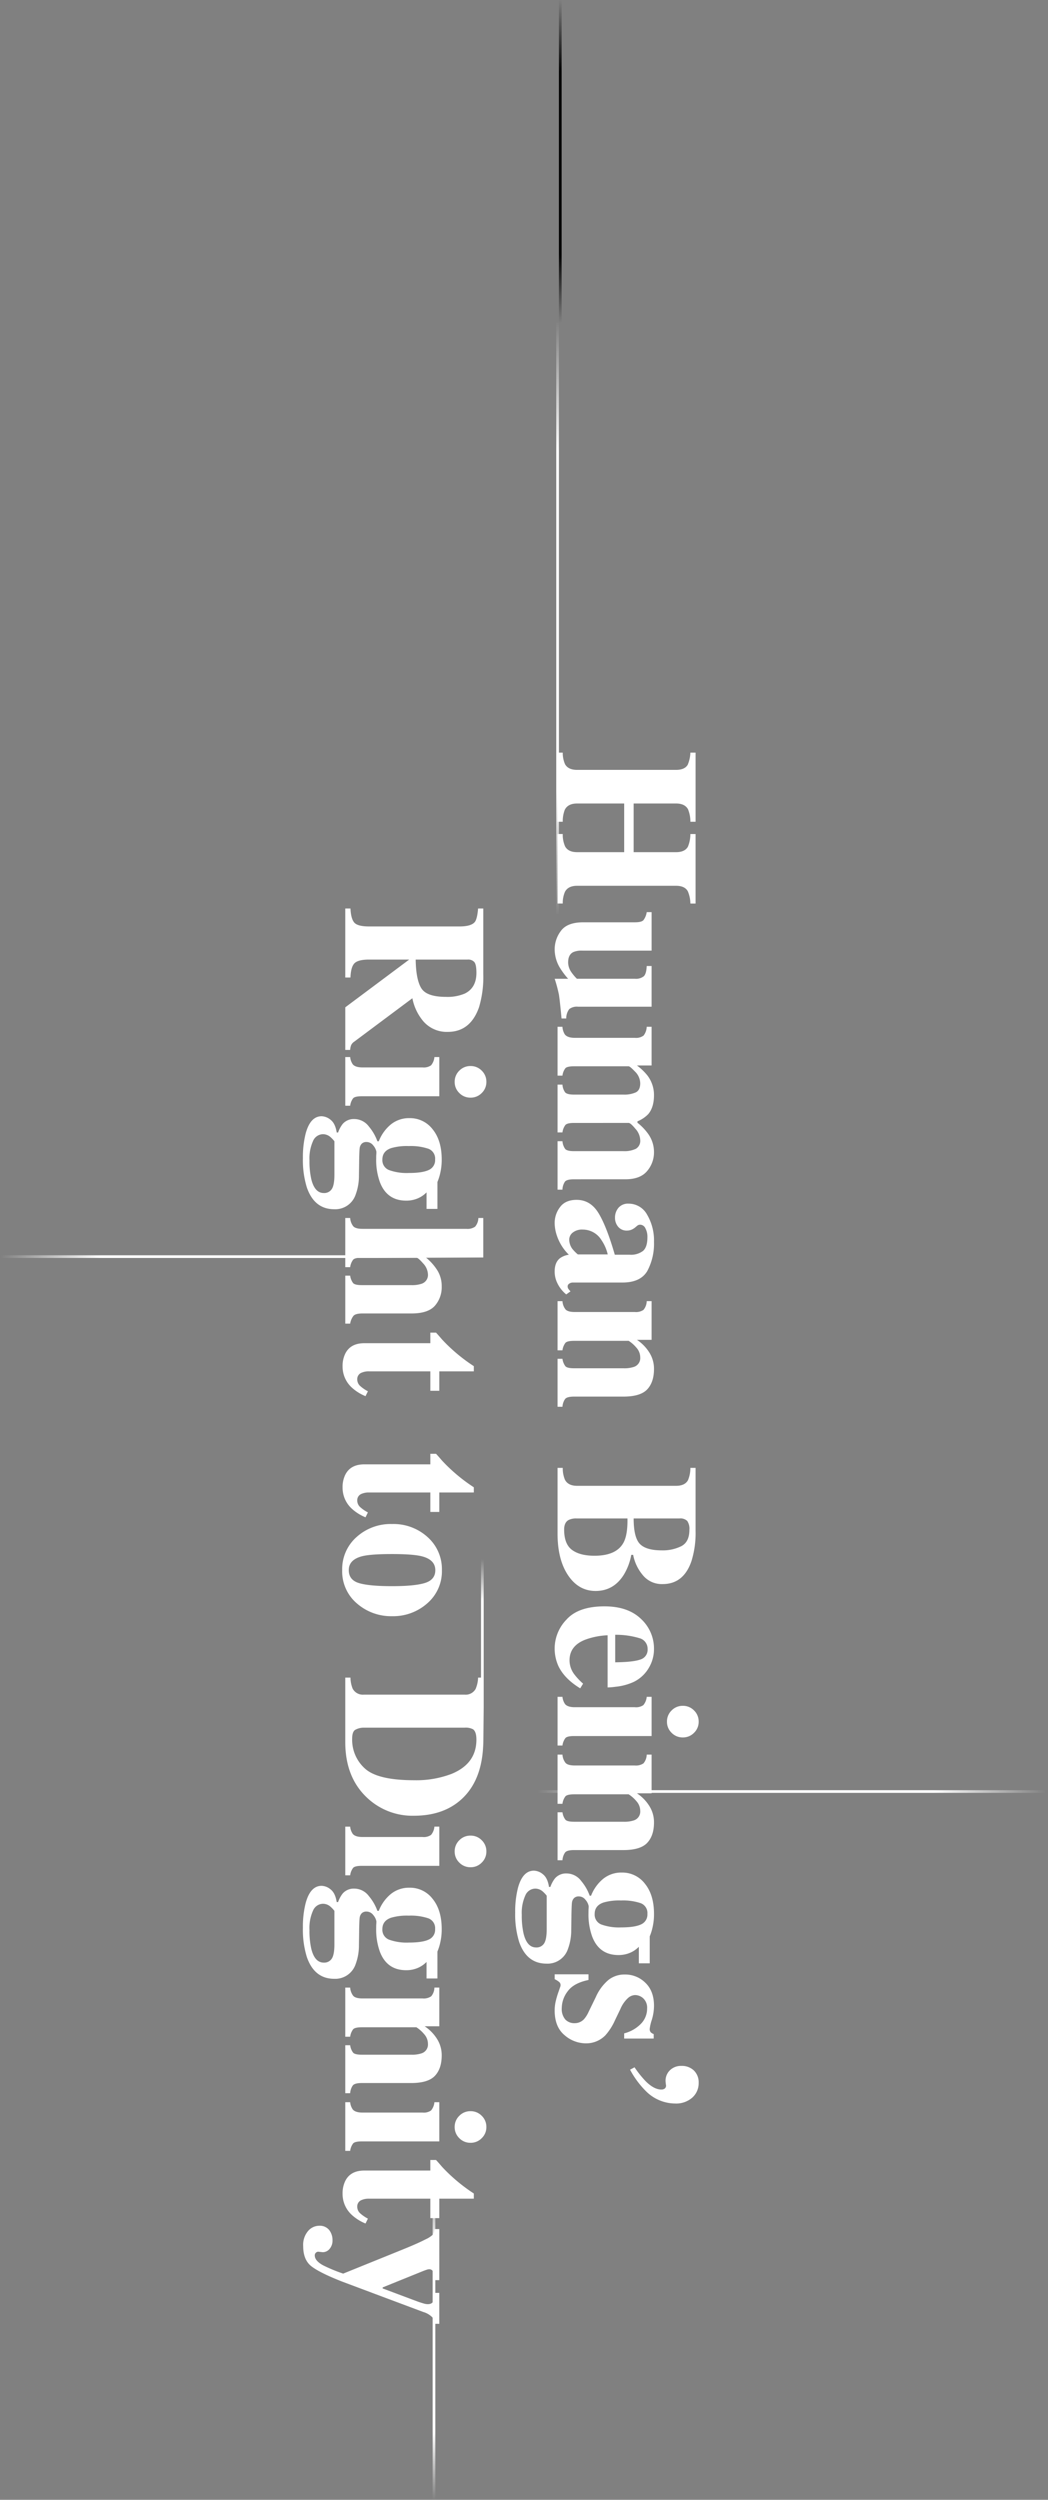
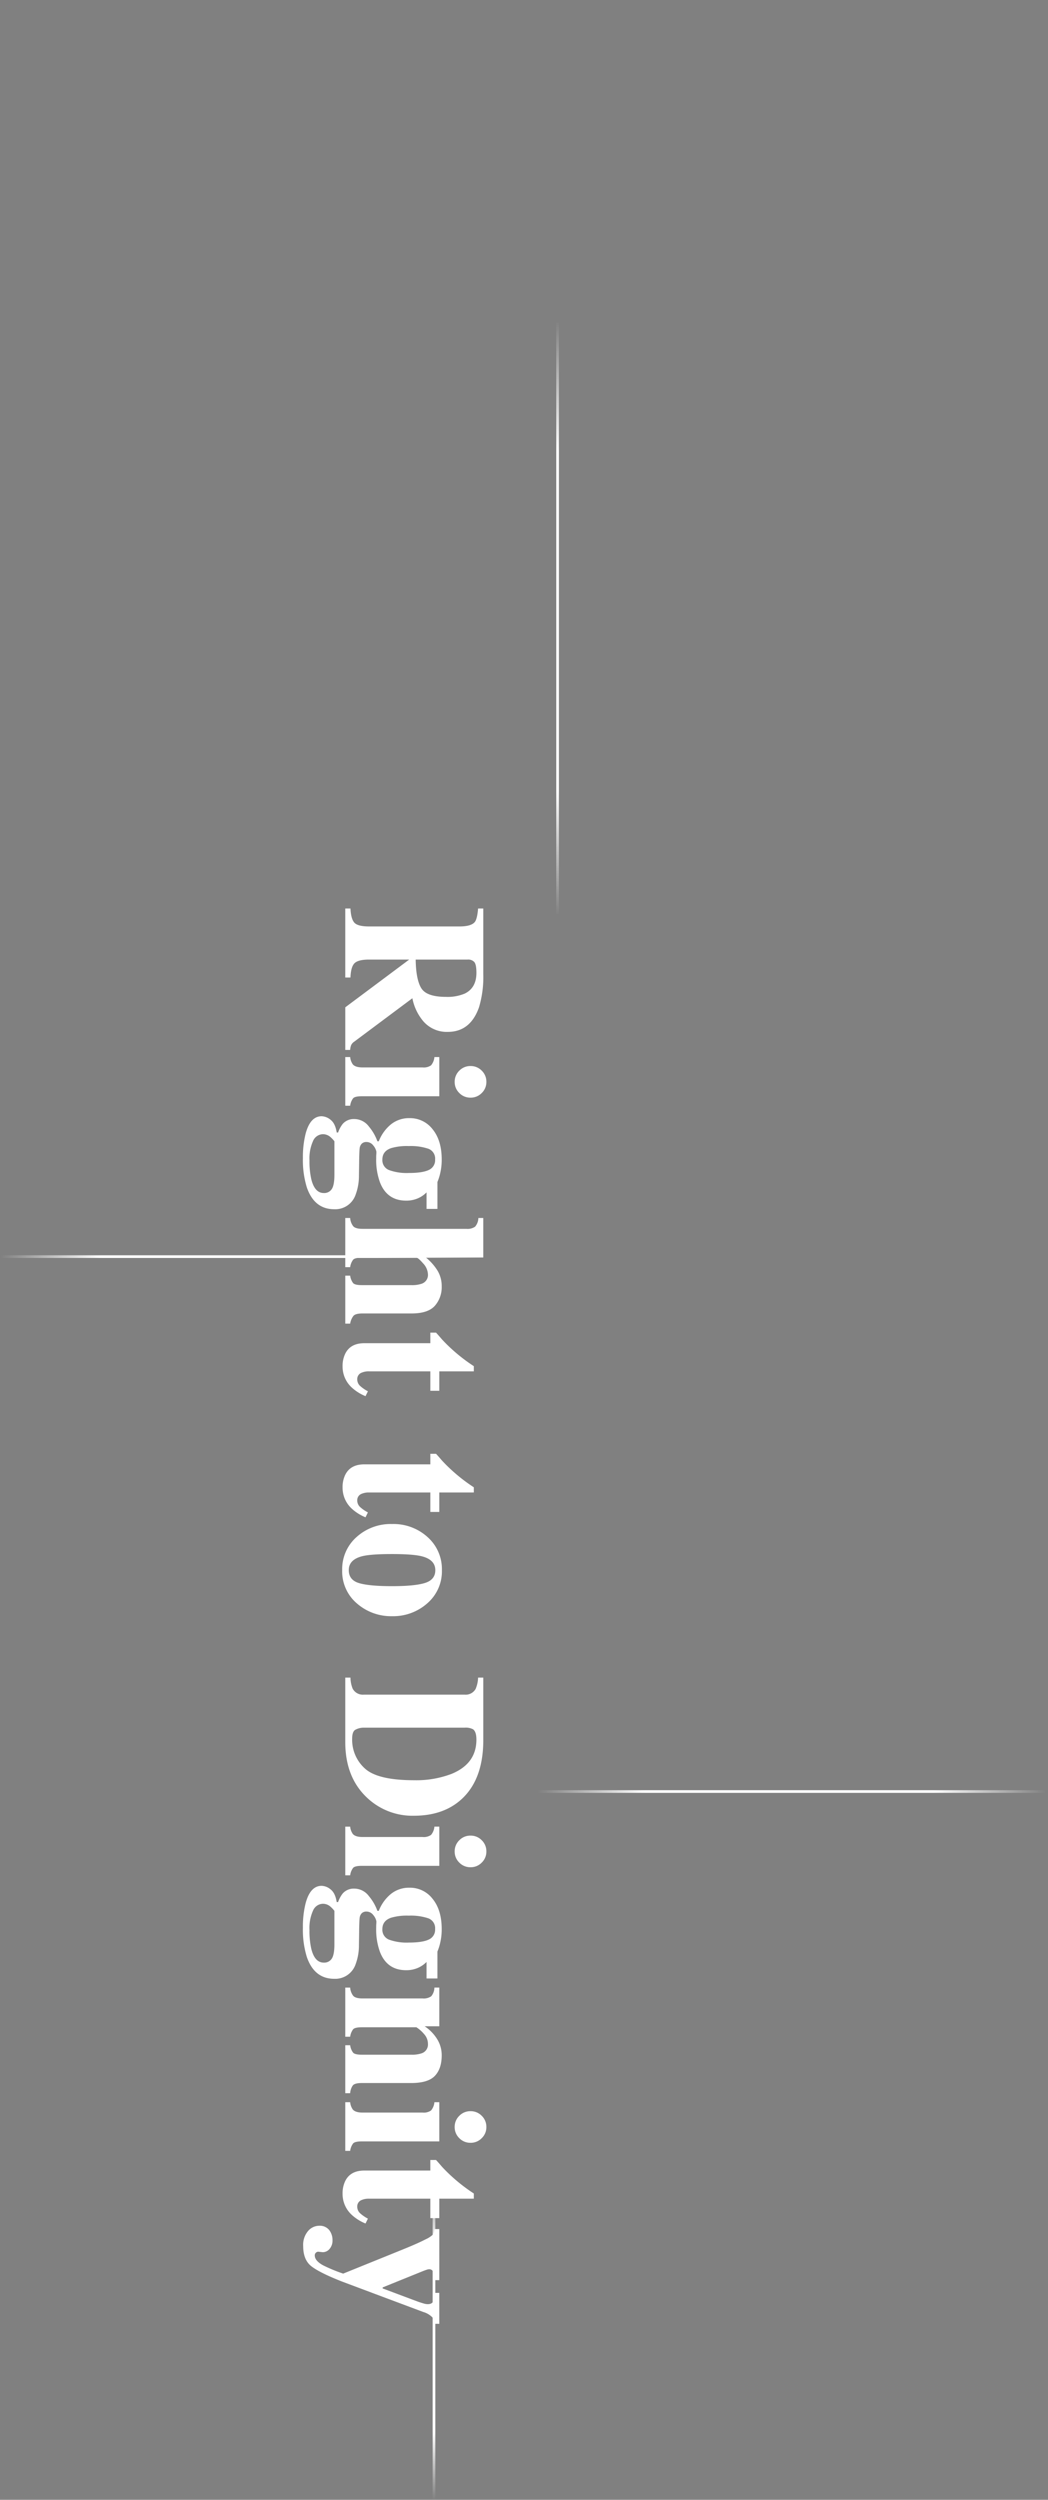
<svg xmlns="http://www.w3.org/2000/svg" width="390" height="930" viewBox="0 0 390 930">
  <rect x="0" y="0" width="390" height="930" fill="#808080" stroke="none" />
  <defs>
    <linearGradient id="a" x1="0.5" x2="0.5" y2="1" gradientUnits="objectBoundingBox">
      <stop offset="0" stop-opacity="0" />
      <stop offset="0.222" />
      <stop offset="0.788" />
      <stop offset="1" stop-opacity="0" />
    </linearGradient>
    <linearGradient id="b" x1="0.5" x2="0.5" y2="1" gradientUnits="objectBoundingBox">
      <stop offset="0" stop-color="#fff" stop-opacity="0" />
      <stop offset="0.222" stop-color="#fff" />
      <stop offset="0.788" stop-color="#fff" />
      <stop offset="1" stop-color="#fff" stop-opacity="0" />
    </linearGradient>
  </defs>
  <g transform="translate(-940 -1750)">
-     <rect width="1" height="120" transform="translate(1148 1750)" fill="url(#a)" />
    <g transform="translate(-57.458 1998.627)">
-       <path d="M106.182-1500.587a33.5,33.5,0,0,1-5.974-8.053l1.67-.89a39.212,39.212,0,0,0,4.118,5.159q3.117,3.117,5.863,3.117a2.121,2.121,0,0,0,1.262-.371,1.425,1.425,0,0,0,.482-1.15,14.807,14.807,0,0,1-.185-1.633,5.384,5.384,0,0,1,1.651-4.045,5.859,5.859,0,0,1,4.25-1.6,6.43,6.43,0,0,1,4.639,1.706,6.126,6.126,0,0,1,1.781,4.64,7.159,7.159,0,0,1-2.356,5.436,9.046,9.046,0,0,1-6.439,2.208A15.448,15.448,0,0,1,106.182-1500.587Zm-30.374-20.92q-3.656-3.062-3.655-9.185a15.259,15.259,0,0,1,.316-3.062,31.506,31.506,0,0,1,1.094-3.8l.446-1.3c.172-.471.271-.76.3-.873a1.974,1.974,0,0,0,.038-.426,1.446,1.446,0,0,0-.5-1.1,7.622,7.622,0,0,0-1.689-1.057v-1.818h12.58v2.115q-5.455,1.112-7.7,4.155a10.4,10.4,0,0,0-2.245,6.235,6.038,6.038,0,0,0,1.317,4.306,4.591,4.591,0,0,0,3.47,1.372,4.7,4.7,0,0,0,3.488-1.485,10.818,10.818,0,0,0,1.67-2.635l2.746-5.639a17.537,17.537,0,0,1,4.75-6.384,9.639,9.639,0,0,1,6.049-1.966,10.643,10.643,0,0,1,7.626,3.08q3.21,3.079,3.21,8.61a18.2,18.2,0,0,1-.8,5.121,17.669,17.669,0,0,0-.8,3.377,1.82,1.82,0,0,0,.39,1.317,2.985,2.985,0,0,0,1.094.65v1.67H98.018v-1.929a13.3,13.3,0,0,0,6.2-3.526,8.016,8.016,0,0,0,2.336-5.714,4.761,4.761,0,0,0-1.409-3.767,4.525,4.525,0,0,0-3.044-1.243,4.185,4.185,0,0,0-2.671,1.113,11.684,11.684,0,0,0-2.821,4.082l-2,4.155a21.639,21.639,0,0,1-3.6,5.641,9.941,9.941,0,0,1-7.312,2.969A12.061,12.061,0,0,1,75.808-1521.507Zm-16.9-34.763a34.482,34.482,0,0,1-1.447-10.835,35.714,35.714,0,0,1,1.04-9.2q1.744-6.383,5.936-6.382a5.491,5.491,0,0,1,3.36,1.354q1.724,1.353,2.245,4.694h.519a10.813,10.813,0,0,1,1.745-3.228,5.443,5.443,0,0,1,4.267-1.781,6.807,6.807,0,0,1,5.455,2.8,17.822,17.822,0,0,1,3.154,5.475h.52a15.278,15.278,0,0,1,4.453-6.234,10.7,10.7,0,0,1,7.014-2.375,10.576,10.576,0,0,1,8.573,4.156q3.376,4.155,3.377,11.244a21.548,21.548,0,0,1-.52,4.9,19.28,19.28,0,0,1-1.076,3.452v10.019h-4.046v-6.16a10,10,0,0,1-3.377,2.281,10.868,10.868,0,0,1-4.193.8q-7.125,0-9.76-6.791a24.23,24.23,0,0,1-1.41-8.869q0-1.153.037-1.5c.025-.235.037-.589.037-1.058a5.12,5.12,0,0,0-1.187-2.336,3.126,3.126,0,0,0-2.486-1.263,2.407,2.407,0,0,0-1.782.632,2.924,2.924,0,0,0-.779,1.743q-.074.556-.13,2.375t-.056,2.82l-.075,4.936a19.9,19.9,0,0,1-1.224,7.05,8.005,8.005,0,0,1-7.979,5.456Q61.689-1548.1,58.905-1556.269Zm2.343-17.237a15.709,15.709,0,0,0-1.341,7.255,30.122,30.122,0,0,0,.671,6.977q1.266,5.157,4.657,5.159a3.333,3.333,0,0,0,2.962-1.466q.988-1.467.987-5.325v-12.469a10.986,10.986,0,0,0-1.639-1.707,4.255,4.255,0,0,0-2.608-.928A4.085,4.085,0,0,0,61.248-1573.506Zm29.127,2.653q-3.341,1.114-3.34,4.268a3.926,3.926,0,0,0,2.5,3.934,19.363,19.363,0,0,0,7.329,1.076q5.121,0,7.459-1.132a3.972,3.972,0,0,0,2.338-3.878,3.9,3.9,0,0,0-2.506-4.008,20.522,20.522,0,0,0-7.292-1A21.007,21.007,0,0,0,90.374-1570.853Zm-17.145-15.706v-17.849h1.819a5.814,5.814,0,0,0,1.112,2.783q.706.741,3.191.742H97.759a11.12,11.12,0,0,0,3.9-.518,3.437,3.437,0,0,0,2.338-3.526,5.414,5.414,0,0,0-1.429-3.618,12.662,12.662,0,0,0-2.876-2.542H79.352q-2.487,0-3.191.743a5.806,5.806,0,0,0-1.112,2.784H73.229v-18.3h1.819a5.613,5.613,0,0,0,1.13,3.061q.872.983,3.47.985h22.34a4.922,4.922,0,0,0,3.219-.8,5.245,5.245,0,0,0,1.2-3.247h1.818v14.4h-5.455a15.592,15.592,0,0,1,4.546,4.62,11.272,11.272,0,0,1,1.8,6.216q0,4.9-2.523,7.589t-8.87,2.69H79.352q-2.561,0-3.3.872a5.624,5.624,0,0,0-1,2.913Zm0-42.684v-18.11h1.819a5.618,5.618,0,0,0,1,2.747q1,1.113,3.6,1.113h22.34a4.746,4.746,0,0,0,3.162-.779,5.615,5.615,0,0,0,1.255-3.081h1.818v14.583H79.352q-2.487,0-3.191.743a5.807,5.807,0,0,0-1.112,2.783Zm42.435-4.732a5.641,5.641,0,0,1-1.726-4.136,5.684,5.684,0,0,1,1.726-4.175,5.686,5.686,0,0,1,4.174-1.726,5.687,5.687,0,0,1,4.174,1.726,5.684,5.684,0,0,1,1.726,4.175,5.641,5.641,0,0,1-1.726,4.136,5.683,5.683,0,0,1-4.174,1.726A5.682,5.682,0,0,1,115.664-1633.975ZM73.6-1658.689a15.763,15.763,0,0,1-1.447-6.912,15.479,15.479,0,0,1,4.416-10.514q4.414-4.9,14.1-4.905,8.756,0,13.6,4.664a15.038,15.038,0,0,1,4.843,11.239,13.575,13.575,0,0,1-1.967,7.059,13.2,13.2,0,0,1-5.455,5.091,20.9,20.9,0,0,1-6.828,1.857,24.741,24.741,0,0,1-3.006.26v-19.408a27.53,27.53,0,0,0-7.9,1.487q-6.272,2.232-6.272,7.847a8.653,8.653,0,0,0,1.67,5.057,23,23,0,0,0,3.377,3.607l-1.076,1.743Q75.865-1654.044,73.6-1658.689Zm21.078-1.512q6.716-.074,9.389-1.043a3.769,3.769,0,0,0,2.672-3.873,4.08,4.08,0,0,0-3.08-4.078,30.371,30.371,0,0,0-8.981-1.248Zm-17.534-32.368q-3.915-5.828-3.915-15.512v-24.455h1.93a10.941,10.941,0,0,0,.816,4.416q1.187,2.263,4.528,2.264h36.812q3.317,0,4.46-2.116a11.729,11.729,0,0,0,.884-4.564h1.93v23.49a34.845,34.845,0,0,1-1.559,11.281q-2.932,8.462-10.687,8.462a9.1,9.1,0,0,1-7.478-3.433,16.544,16.544,0,0,1-3.507-7.441h-.7a21.661,21.661,0,0,1-2.746,7.349q-3.785,6.086-10.539,6.086Q81.059-1686.743,77.144-1692.569Zm.167-20.559q-1.634.926-1.633,3.562,0,5.38,2.931,7.551t8.35,2.172q8.088,0,10.761-4.787,1.632-2.9,1.522-9.092h-19A6.115,6.115,0,0,0,77.311-1713.128Zm26.533,8.869q2.3,2.412,8.165,2.412a15.447,15.447,0,0,0,7.311-1.577q2.969-1.578,2.969-6.067a5.16,5.16,0,0,0-.8-3.3,3.659,3.659,0,0,0-2.876-.928H101.544Q101.544-1706.671,103.844-1704.259Zm-30.614-51.007v-17.85h1.819a5.815,5.815,0,0,0,1.112,2.783q.706.741,3.191.742H97.759a11.092,11.092,0,0,0,3.9-.519,3.436,3.436,0,0,0,2.338-3.526,5.418,5.418,0,0,0-1.429-3.618,12.678,12.678,0,0,0-2.876-2.542H79.352q-2.487,0-3.191.743a5.8,5.8,0,0,0-1.112,2.783H73.229v-18.294h1.819a5.613,5.613,0,0,0,1.13,3.061q.872.983,3.47.983h22.34a4.924,4.924,0,0,0,3.219-.8,5.247,5.247,0,0,0,1.2-3.247h1.818v14.4h-5.455a15.593,15.593,0,0,1,4.546,4.62,11.272,11.272,0,0,1,1.8,6.216q0,4.9-2.523,7.589t-8.87,2.69H79.352q-2.561,0-3.3.872a5.621,5.621,0,0,0-1,2.913ZM72.821-1802a9.8,9.8,0,0,1-.668-3.6q0-3.378,1.971-4.935a7.479,7.479,0,0,1,3.308-1.3,17.843,17.843,0,0,1-4.461-7.125,14.758,14.758,0,0,1-.818-4.75,9.66,9.66,0,0,1,1.988-5.826q1.989-2.711,6.19-2.709,5.13,0,8.139,4.935t6.06,15.475h5.53a7.38,7.38,0,0,0,4.991-1.429q1.615-1.43,1.615-5.065a6.652,6.652,0,0,0-.761-3.359,2.209,2.209,0,0,0-1.911-1.317,1.651,1.651,0,0,0-.743.148,2.912,2.912,0,0,0-.631.446l-.52.445a5.529,5.529,0,0,1-1.391.835,4.191,4.191,0,0,1-1.615.315,4.048,4.048,0,0,1-3.321-1.428,5.1,5.1,0,0,1-1.168-3.322,5.6,5.6,0,0,1,1.294-3.729,4.615,4.615,0,0,1,3.739-1.54,7.811,7.811,0,0,1,6.922,4.118,18.885,18.885,0,0,1,2.554,10.131,21.468,21.468,0,0,1-2.486,10.8q-2.526,4.3-9.278,4.3H78.944a2.265,2.265,0,0,0-1.392.427,1.192,1.192,0,0,0-.575.946,1.835,1.835,0,0,0,.167.8,4.975,4.975,0,0,0,.909,1.1l-1.6,1.15A12.35,12.35,0,0,1,72.821-1802Zm6.034-18.054a3.34,3.34,0,0,0-1.283,2.542,5.9,5.9,0,0,0,1.116,3.451,14.768,14.768,0,0,0,2.083,2.116H91.9a15.855,15.855,0,0,0-2.344-5.343,8.152,8.152,0,0,0-6.92-3.9A5.555,5.555,0,0,0,78.854-1820.049Zm-5.625-15.984v-18.034h1.819a5.677,5.677,0,0,0,1.02,2.893q.725.815,3.284.817H97.759a9.913,9.913,0,0,0,4.6-.872,3.42,3.42,0,0,0,1.633-3.322,6.627,6.627,0,0,0-1.8-4.137q-1.8-2.172-2.506-2.171H79.352q-2.487,0-3.191.742a5.806,5.806,0,0,0-1.112,2.784H73.229v-17.775h1.819a5.573,5.573,0,0,0,.983,2.857q.724.852,3.321.854H97.759a10.534,10.534,0,0,0,4.564-.817q1.67-.817,1.67-3.377a6.2,6.2,0,0,0-1.912-4.342q-1.912-2-2.394-2H79.352q-2.487,0-3.191.7a5.587,5.587,0,0,0-1.112,2.784H73.229v-18.185h1.819a5.919,5.919,0,0,0,.89,2.858q1,1.26,3.711,1.261h22.34a4.667,4.667,0,0,0,3.256-.853,5.656,5.656,0,0,0,1.16-3.266h1.818v14.4h-5.455a20.618,20.618,0,0,1,3.86,3.673,11.931,11.931,0,0,1,2.486,7.348q0,4.566-2.152,7.089a11.738,11.738,0,0,1-4.009,2.672v.519a20.259,20.259,0,0,1,3.972,4.119,11.575,11.575,0,0,1,2.189,6.791,10.693,10.693,0,0,1-2.561,7.069q-2.561,3.062-8.089,3.061H79.352q-2.635,0-3.358.854a5.648,5.648,0,0,0-.946,3.006Zm1.485-63.688q-.67-7.051-.985-8.888a51.871,51.871,0,0,0-1.577-5.881h5.01a27.418,27.418,0,0,1-3.3-4.49,13.345,13.345,0,0,1-1.707-6.5,11.311,11.311,0,0,1,2.338-6.845q2.338-3.172,8.312-3.173h19.186q2.435,0,3.185-.779a6.515,6.515,0,0,0,1.231-3.006h1.818v14.324H82.432a7.705,7.705,0,0,0-3.377.557q-1.891.963-1.892,3.822a6.4,6.4,0,0,0,1.149,3.561,16.576,16.576,0,0,0,2.115,2.525h21.561a4.7,4.7,0,0,0,3.35-.946q.953-.946,1.067-3.8h1.818v15.14H80.837a4.611,4.611,0,0,0-3.257.891,5.678,5.678,0,0,0-1.122,3.488Zm47.945-42.758a12.1,12.1,0,0,0-.958-4.565q-1.143-2.043-4.386-2.041H80.5q-3.341,0-4.528,2.264a10.518,10.518,0,0,0-.816,4.342h-1.93v-25.866h1.93a10.76,10.76,0,0,0,.891,4.639q1.187,2.116,4.453,2.115H98.018V-1979.7H80.5q-3.378,0-4.565,2.3a11.759,11.759,0,0,0-.779,4.49h-1.93v-25.718h1.93a10.549,10.549,0,0,0,.853,4.306q1.187,2.114,4.491,2.115h36.812q3.208,0,4.349-1.894a12.845,12.845,0,0,0,1-4.527h1.93v25.718h-1.93a12.191,12.191,0,0,0-.884-4.64q-1.181-2.152-4.46-2.152H101.544v18.109h15.771q3.281,0,4.423-2.04a12.518,12.518,0,0,0,.922-4.713h1.93v25.866Z" transform="translate(1131.719 2030)" fill="#fff" />
-       <path d="M116.944-1495.56a16,16,0,0,1-11.1-4.661,34.149,34.149,0,0,1-6.07-8.175l-.25-.446,2.513-1.339.254.365a38.937,38.937,0,0,0,4.062,5.091c1.971,1.971,3.825,2.97,5.51,2.97a1.628,1.628,0,0,0,.954-.266.9.9,0,0,0,.29-.721,14.5,14.5,0,0,1-.185-1.667,5.889,5.889,0,0,1,1.8-4.405,6.369,6.369,0,0,1,4.6-1.736,6.94,6.94,0,0,1,4.984,1.845,6.633,6.633,0,0,1,1.935,5,7.672,7.672,0,0,1-2.514,5.8A9.564,9.564,0,0,1,116.944-1495.56Zm-16.048-12.88a32.439,32.439,0,0,0,5.628,7.489,17.058,17.058,0,0,0,4.973,3.3,13.974,13.974,0,0,0,5.447,1.092,8.605,8.605,0,0,0,6.1-2.073,6.623,6.623,0,0,0,2.2-5.071,5.6,5.6,0,0,0-1.627-4.279,5.974,5.974,0,0,0-4.292-1.567,5.334,5.334,0,0,0-3.9,1.455,4.861,4.861,0,0,0-1.5,3.686,13.543,13.543,0,0,0,.18,1.56l.005.036v.037a1.932,1.932,0,0,1-.659,1.532l-.033.026a2.617,2.617,0,0,1-1.552.464c-1.96,0-4.052-1.1-6.217-3.263a38.343,38.343,0,0,1-3.92-4.863Zm-17.2-9.5a12.6,12.6,0,0,1-8.207-3.178c-2.544-2.131-3.834-5.35-3.834-9.568a15.831,15.831,0,0,1,.326-3.162,32.168,32.168,0,0,1,1.111-3.867l.449-1.307c.217-.593.267-.762.278-.811a1.471,1.471,0,0,0,.026-.317.947.947,0,0,0-.34-.729,7.227,7.227,0,0,0-1.573-.977l-.276-.138v-2.627h13.58v3.023l-.4.082c-3.495.713-5.984,2.046-7.4,3.962a9.965,9.965,0,0,0-2.147,5.938,5.605,5.605,0,0,0,1.177,3.959,4.078,4.078,0,0,0,3.11,1.219,4.178,4.178,0,0,0,3.128-1.332,10.431,10.431,0,0,0,1.581-2.508l2.745-5.638a18.1,18.1,0,0,1,4.9-6.564,10.167,10.167,0,0,1,6.35-2.067,11.175,11.175,0,0,1,7.972,3.219c2.232,2.141,3.364,5.16,3.364,8.971a18.782,18.782,0,0,1-.819,5.262,16.185,16.185,0,0,0-.777,3.236,1.417,1.417,0,0,0,.243.963,2.517,2.517,0,0,0,.914.534l.327.121v2.518H97.518v-2.808l.366-.1a12.867,12.867,0,0,0,5.971-3.39,7.563,7.563,0,0,0,2.2-5.369,4.311,4.311,0,0,0-1.24-3.392,4.007,4.007,0,0,0-2.713-1.118,3.723,3.723,0,0,0-2.351,1l-.012.01a11.3,11.3,0,0,0-2.678,3.906l-2,4.156a22.207,22.207,0,0,1-3.692,5.774l0,0A10.469,10.469,0,0,1,83.694-1517.945Zm-9.213-20.746-.445,1.3a31.188,31.188,0,0,0-1.077,3.742,14.831,14.831,0,0,0-.306,2.962,14.009,14.009,0,0,0,.878,5.173,9.017,9.017,0,0,0,2.6,3.628,11.626,11.626,0,0,0,7.565,2.945,10.079,10.079,0,0,0,3.811-.706,9.525,9.525,0,0,0,3.144-2.113,21.285,21.285,0,0,0,3.506-5.508l2-4.156a12.041,12.041,0,0,1,2.956-4.254,4.68,4.68,0,0,1,2.986-1.225,5.029,5.029,0,0,1,3.374,1.368,5.253,5.253,0,0,1,1.579,4.142,8.533,8.533,0,0,1-2.475,6.059,13.675,13.675,0,0,1-6.06,3.556v1.053H108.5v-.834a3.154,3.154,0,0,1-.948-.632,2.259,2.259,0,0,1-.536-1.67,15.193,15.193,0,0,1,.818-3.518,17.783,17.783,0,0,0,.778-4.98,13.588,13.588,0,0,0-.771-4.743,9.321,9.321,0,0,0-2.285-3.506,10.582,10.582,0,0,0-3.353-2.207,10.433,10.433,0,0,0-3.926-.734,9.194,9.194,0,0,0-5.744,1.863,17.143,17.143,0,0,0-4.606,6.208l-2.745,5.638a11.179,11.179,0,0,1-1.758,2.762l0,0a5.2,5.2,0,0,1-3.845,1.636,5.094,5.094,0,0,1-3.831-1.526,6.531,6.531,0,0,1-1.456-4.652,10.939,10.939,0,0,1,2.342-6.532c1.509-2.045,4.066-3.479,7.6-4.263v-1.21H72.653v1.012a7.2,7.2,0,0,1,1.529,1,1.934,1.934,0,0,1,.661,1.462,2.435,2.435,0,0,1-.05.536A8.975,8.975,0,0,1,74.481-1538.691ZM69.11-1547.6c-5.163,0-8.756-2.861-10.678-8.5a35.128,35.128,0,0,1-1.474-11,36.376,36.376,0,0,1,1.057-9.333c1.225-4.481,3.384-6.752,6.419-6.752a6,6,0,0,1,3.668,1.46,7.01,7.01,0,0,1,2.278,4.19,9.769,9.769,0,0,1,1.548-2.663,5.946,5.946,0,0,1,4.641-1.949,7.314,7.314,0,0,1,5.844,2.986,19.085,19.085,0,0,1,3.041,5.079,15.658,15.658,0,0,1,4.38-5.911,11.23,11.23,0,0,1,7.331-2.489,11.1,11.1,0,0,1,8.961,4.341c2.315,2.849,3.489,6.738,3.489,11.559a22.145,22.145,0,0,1-.533,5.011,20.453,20.453,0,0,1-1.062,3.445v10.412h-5.046v-5.522a10.573,10.573,0,0,1-2.686,1.606,11.416,11.416,0,0,1-4.384.836c-4.955,0-8.4-2.392-10.226-7.111a24.829,24.829,0,0,1-1.444-9.049c0-.81.013-1.3.04-1.557.022-.2.033-.527.034-.962a4.715,4.715,0,0,0-1.074-2.063,2.627,2.627,0,0,0-2.1-1.079,1.917,1.917,0,0,0-1.428.485,2.454,2.454,0,0,0-.638,1.456c-.047.352-.089,1.134-.126,2.324-.037,1.229-.056,2.147-.056,2.8v.008l-.075,4.936a20.488,20.488,0,0,1-1.26,7.229A8.5,8.5,0,0,1,69.11-1547.6Zm-4.676-34.585a4.2,4.2,0,0,0-3.214,1.436,10.954,10.954,0,0,0-2.24,4.578,35.391,35.391,0,0,0-1.022,9.072,34.157,34.157,0,0,0,1.421,10.676,12.511,12.511,0,0,0,3.781,5.892,9.264,9.264,0,0,0,5.95,1.932,7.972,7.972,0,0,0,4.588-1.277,8.37,8.37,0,0,0,2.927-3.868,19.509,19.509,0,0,0,1.187-6.87l.075-4.931c0-.668.018-1.594.056-2.831s.082-2.035.134-2.426a3.42,3.42,0,0,1,.922-2.031,2.894,2.894,0,0,1,2.135-.777,3.617,3.617,0,0,1,2.872,1.445A5.627,5.627,0,0,1,85.3-1569.6l.007.041v.042c0,.5-.013.862-.04,1.112-.023.21-.034.7-.034,1.45a23.856,23.856,0,0,0,1.375,8.684,10.252,10.252,0,0,0,3.578,4.867A9.81,9.81,0,0,0,95.9-1551.8a10.422,10.422,0,0,0,4-.76,9.544,9.544,0,0,0,3.21-2.168l.858-.88v6.889h3.046v-9.627l.045-.1a18.9,18.9,0,0,0,1.044-3.359,21.151,21.151,0,0,0,.507-4.785c0-4.585-1.1-8.262-3.265-10.928a10.849,10.849,0,0,0-3.662-2.983,10.277,10.277,0,0,0-4.522-.989,10.256,10.256,0,0,0-6.7,2.262,14.856,14.856,0,0,0-4.307,6.035l-.126.313H84.817l-.114-.342a17.412,17.412,0,0,0-3.068-5.319,6.28,6.28,0,0,0-5.066-2.615,4.923,4.923,0,0,0-3.894,1.614,10.413,10.413,0,0,0-1.651,3.074l-.123.321H69.61l-.066-.423a6.673,6.673,0,0,0-2.059-4.378A5.037,5.037,0,0,0,64.434-1582.19Zm.8,28.574c-2.51,0-4.24-1.864-5.142-5.54a30.741,30.741,0,0,1-.686-7.1,16.251,16.251,0,0,1,1.4-7.491,4.568,4.568,0,0,1,4.13-2.769,4.763,4.763,0,0,1,2.91,1.029l0,0a11.333,11.333,0,0,1,1.721,1.787l.112.138v12.646c0,2.7-.351,4.533-1.073,5.6A3.821,3.821,0,0,1,65.235-1553.615Zm-.3-21.9a3.6,3.6,0,0,0-3.248,2.241,15.321,15.321,0,0,0-1.282,7.019,29.776,29.776,0,0,0,.657,6.858,8.469,8.469,0,0,0,1.683,3.652,3.2,3.2,0,0,0,2.488,1.125,2.839,2.839,0,0,0,2.547-1.246c.6-.889.9-2.586.9-5.046v-12.29a10.029,10.029,0,0,0-1.443-1.489A3.736,3.736,0,0,0,64.937-1575.511Zm31.931,14.436a19.912,19.912,0,0,1-7.526-1.117,4.406,4.406,0,0,1-2.807-4.393,4.665,4.665,0,0,1,.941-2.952,5.643,5.643,0,0,1,2.739-1.789,21.269,21.269,0,0,1,6.653-.769,21.078,21.078,0,0,1,7.478,1.038,4.375,4.375,0,0,1,2.82,4.472,4.453,4.453,0,0,1-2.62,4.328C102.9-1561.461,100.39-1561.075,96.868-1561.075Zm0-10.021a20.667,20.667,0,0,0-6.328.714l-.008,0c-2.017.672-3,1.913-3,3.793a3.438,3.438,0,0,0,2.2,3.475,18.994,18.994,0,0,0,7.131,1.036c3.321,0,5.757-.364,7.241-1.082a3.479,3.479,0,0,0,2.056-3.428,3.414,3.414,0,0,0-2.191-3.543A20.16,20.16,0,0,0,96.868-1571.1Zm-21.379-14.963h-2.76v-18.849h2.729l.08.4a5.216,5.216,0,0,0,.984,2.536c.208.219.853.586,2.829.586H97.759a10.715,10.715,0,0,0,3.711-.483l.007,0a2.954,2.954,0,0,0,2.016-3.059,4.888,4.888,0,0,0-1.307-3.291,12.452,12.452,0,0,0-2.642-2.37H79.352c-1.976,0-2.621.368-2.829.587a5.207,5.207,0,0,0-.984,2.537l-.08.4H72.729v-19.3H75.49l.054.438a5.174,5.174,0,0,0,1.008,2.791c.474.534,1.544.816,3.1.816h22.34a4.59,4.59,0,0,0,2.888-.672c.345-.307.8-1.067,1.032-2.934l.054-.439h2.761v15.4h-4.429a16.212,16.212,0,0,1,3.44,3.849,11.812,11.812,0,0,1,1.879,6.487c0,3.38-.894,6.048-2.658,7.931a8.257,8.257,0,0,1-3.7,2.154,19.335,19.335,0,0,1-5.535.694H79.352c-1.926,0-2.652.378-2.921.7a5.208,5.208,0,0,0-.887,2.652Zm-1.76-1h.885a5.526,5.526,0,0,1,1.055-2.738c.6-.7,1.8-1.048,3.682-1.048H97.721c4.067,0,6.928-.852,8.506-2.532s2.387-4.129,2.387-7.247a10.828,10.828,0,0,0-1.721-5.946,15.167,15.167,0,0,0-4.4-4.473l-1.384-.917h6.615v-13.4h-.882a5.139,5.139,0,0,1-1.3,3.12,5.307,5.307,0,0,1-3.552.925H79.649c-1.9,0-3.156-.377-3.844-1.153a5.707,5.707,0,0,1-1.19-2.893h-.886v17.3h.914a5.627,5.627,0,0,1,1.155-2.629c.574-.6,1.737-.9,3.553-.9H99.829l.121.074a13.224,13.224,0,0,1,2.993,2.641,5.924,5.924,0,0,1,1.551,3.945,4.4,4.4,0,0,1-.668,2.475,4.035,4.035,0,0,1-1.99,1.517,11.469,11.469,0,0,1-4.077.552H79.352c-1.816,0-2.979-.293-3.553-.9a5.634,5.634,0,0,1-1.155-2.628h-.914Zm1.729-41.684H72.729v-19.11h2.743l.069.418a5.027,5.027,0,0,0,.88,2.494,4.293,4.293,0,0,0,3.228.948h22.34c1.757,0,2.5-.351,2.822-.646a5.026,5.026,0,0,0,1.1-2.8l.074-.412h2.736v15.583H79.352c-1.975,0-2.62.368-2.829.588a5.207,5.207,0,0,0-.984,2.536Zm-1.729-1h.914a5.626,5.626,0,0,1,1.155-2.628c.575-.6,1.737-.9,3.553-.9h28.371v-13.583h-.905a5.491,5.491,0,0,1-1.328,2.948,5.122,5.122,0,0,1-3.5.912H79.649c-1.9,0-3.2-.418-3.971-1.279a5.431,5.431,0,0,1-1.048-2.581h-.9Zm46.109-2.006a6.189,6.189,0,0,1-4.528-1.873,6.148,6.148,0,0,1-1.872-4.49,6.192,6.192,0,0,1,1.873-4.529,6.191,6.191,0,0,1,4.528-1.873,6.2,6.2,0,0,1,4.528,1.873,6.192,6.192,0,0,1,1.873,4.529,6.149,6.149,0,0,1-1.873,4.49A6.191,6.191,0,0,1,119.839-1631.749Zm0-11.764a5.158,5.158,0,0,0-3.821,1.58,5.159,5.159,0,0,0-1.58,3.822,5.115,5.115,0,0,0,1.58,3.783,5.155,5.155,0,0,0,3.821,1.58,5.158,5.158,0,0,0,3.82-1.58,5.115,5.115,0,0,0,1.58-3.783,5.159,5.159,0,0,0-1.58-3.821A5.161,5.161,0,0,0,119.839-1643.513Zm-38.021-6.318-.425-.259a20.858,20.858,0,0,1-8.243-8.381,16.33,16.33,0,0,1-1.5-7.131A16.028,16.028,0,0,1,76.2-1676.45a14.062,14.062,0,0,1,5.94-3.816,26.147,26.147,0,0,1,8.533-1.254,24.54,24.54,0,0,1,7.941,1.193,16.087,16.087,0,0,1,6.006,3.611,15.586,15.586,0,0,1,5,11.6,14.128,14.128,0,0,1-2.038,7.314,13.75,13.75,0,0,1-5.657,5.281,21.48,21.48,0,0,1-6.994,1.908,25.281,25.281,0,0,1-3.068.264h-.5v-19.375a26.557,26.557,0,0,0-7.231,1.423l0,0a9.79,9.79,0,0,0-4.481,2.919,6.945,6.945,0,0,0-1.459,4.457,8.2,8.2,0,0,0,1.58,4.77,22.639,22.639,0,0,0,3.3,3.524l.308.279Zm8.854-30.689a25.165,25.165,0,0,0-8.2,1.2,13.077,13.077,0,0,0-5.526,3.541,17.7,17.7,0,0,0-3.223,4.94,13.465,13.465,0,0,0-1.065,5.24,15.341,15.341,0,0,0,1.4,6.7,19.549,19.549,0,0,0,7.44,7.7l.6-.965a22.336,22.336,0,0,1-3.145-3.413,9.175,9.175,0,0,1-1.759-5.341c0-3.96,2.222-6.758,6.6-8.318a28.16,28.16,0,0,1,8.044-1.515l.528-.03v19.424c.629-.03,1.447-.111,2.44-.243a20.514,20.514,0,0,0,6.668-1.807,12.764,12.764,0,0,0,5.251-4.9,13.141,13.141,0,0,0,1.9-6.8,14.817,14.817,0,0,0-1.17-5.9,15.391,15.391,0,0,0-3.52-4.979,15.094,15.094,0,0,0-5.637-3.385A23.55,23.55,0,0,0,90.671-1680.52Zm3.507,20.824v-11.26l.513.013a30.994,30.994,0,0,1,9.137,1.277,5.333,5.333,0,0,1,2.54,1.738,4.55,4.55,0,0,1,.871,2.811,4.667,4.667,0,0,1-.757,2.7,4.508,4.508,0,0,1-2.245,1.639c-1.854.672-4.979,1.023-9.554,1.073Zm1-10.233v9.22c4.132-.068,7.064-.407,8.718-1.006a3.286,3.286,0,0,0,2.342-3.4,3.6,3.6,0,0,0-2.748-3.607A28.931,28.931,0,0,0,95.178-1669.928Zm-7.81-16.315c-4.362,0-7.942-2.034-10.639-6.047a22.1,22.1,0,0,1-3.006-6.948,36.361,36.361,0,0,1-.994-8.843v-24.955h2.912l.017.482a10.568,10.568,0,0,0,.759,4.2c.705,1.344,2.041,2,4.086,2h36.812c2.03,0,3.346-.606,4.021-1.854a11.382,11.382,0,0,0,.824-4.354l.026-.472h2.9v23.99A35.5,35.5,0,0,1,123.5-1697.6c-2.023,5.838-5.777,8.8-11.159,8.8a9.612,9.612,0,0,1-7.868-3.619,17.259,17.259,0,0,1-3.47-6.989,21.835,21.835,0,0,1-2.673,6.846C95.723-1688.37,92.034-1686.243,87.368-1686.243Zm-13.639-45.793v23.955a35.367,35.367,0,0,0,.964,8.6,21.11,21.11,0,0,0,2.867,6.635,13.22,13.22,0,0,0,4.346,4.213,10.886,10.886,0,0,0,5.463,1.391,11.363,11.363,0,0,0,5.761-1.454,12.673,12.673,0,0,0,4.353-4.4,21.265,21.265,0,0,0,2.679-7.179l.078-.405h1.533l.076.409a16.125,16.125,0,0,0,3.4,7.219,8.483,8.483,0,0,0,3.07,2.434,9.571,9.571,0,0,0,4.018.813,9.779,9.779,0,0,0,6.238-2.007,13.033,13.033,0,0,0,3.976-6.118,34.523,34.523,0,0,0,1.531-11.117v-22.99h-.96a11.073,11.073,0,0,1-.916,4.306c-.852,1.574-2.5,2.374-4.9,2.374H80.5c-2.417,0-4.09-.852-4.971-2.531a10.425,10.425,0,0,1-.852-4.149Zm13.23,32.693c-3.7,0-6.614-.764-8.648-2.27-2.079-1.539-3.134-4.214-3.134-7.953,0-1.939.632-3.282,1.879-3.993a6.516,6.516,0,0,1,3.177-.663h19.5l.009.491c.075,4.2-.459,7.346-1.586,9.346a8.854,8.854,0,0,1-4.259,3.8A17.163,17.163,0,0,1,86.96-1699.343Zm-6.711-13.879a5.7,5.7,0,0,0-2.68.523l-.011.006c-.928.526-1.379,1.549-1.379,3.127,0,3.4.918,5.809,2.729,7.149,1.858,1.376,4.567,2.073,8.053,2.073a16.19,16.19,0,0,0,6.532-1.154,7.877,7.877,0,0,0,3.793-3.377c1-1.769,1.489-4.576,1.465-8.348Zm31.76,11.875a18.321,18.321,0,0,1-5.115-.623,7.594,7.594,0,0,1-3.412-1.943c-1.64-1.72-2.438-4.928-2.438-9.808v-.5h17.569a4.125,4.125,0,0,1,3.256,1.1,5.54,5.54,0,0,1,.919,3.629c0,3.178-1.088,5.367-3.234,6.508A16.006,16.006,0,0,1,112.009-1701.347Zm-9.961-11.875c.052,4.271.777,7.169,2.158,8.618,1.429,1.5,4.054,2.257,7.8,2.257a15.028,15.028,0,0,0,7.076-1.518c1.819-.967,2.7-2.807,2.7-5.625a4.831,4.831,0,0,0-.677-2.977,3.237,3.237,0,0,0-2.5-.754Zm-26.558-41.544h-2.76v-18.85h2.729l.08.4a5.218,5.218,0,0,0,.984,2.536c.209.219.854.587,2.829.587H97.759a10.692,10.692,0,0,0,3.711-.484l.007,0a2.954,2.954,0,0,0,2.016-3.059,4.891,4.891,0,0,0-1.307-3.291,12.466,12.466,0,0,0-2.642-2.369H79.352c-1.976,0-2.621.368-2.829.587a5.2,5.2,0,0,0-.984,2.536l-.08.4H72.729v-19.294H75.49l.054.438a5.175,5.175,0,0,0,1.008,2.791c.473.533,1.543.814,3.1.814h22.34a4.593,4.593,0,0,0,2.888-.671c.345-.307.8-1.067,1.032-2.933l.054-.44h2.761v15.4h-4.429a16.214,16.214,0,0,1,3.44,3.849,11.813,11.813,0,0,1,1.879,6.487c0,3.38-.894,6.048-2.658,7.931a8.262,8.262,0,0,1-3.7,2.154,19.334,19.334,0,0,1-5.535.694H79.352c-1.926,0-2.652.378-2.921.7a5.2,5.2,0,0,0-.887,2.652Zm-1.76-1h.885a5.52,5.52,0,0,1,1.055-2.738c.6-.7,1.8-1.047,3.682-1.047H97.721c4.066,0,6.928-.852,8.506-2.532s2.387-4.129,2.387-7.246a10.828,10.828,0,0,0-1.721-5.946,15.167,15.167,0,0,0-4.4-4.473l-1.384-.917h6.615v-13.4h-.882a5.139,5.139,0,0,1-1.3,3.12,5.309,5.309,0,0,1-3.552.923H79.649c-1.9,0-3.157-.376-3.844-1.151a5.708,5.708,0,0,1-1.19-2.893h-.886v17.294h.914A5.619,5.619,0,0,1,75.8-1779.4c.574-.6,1.736-.9,3.553-.9H99.829l.121.074a13.241,13.241,0,0,1,2.993,2.64,5.927,5.927,0,0,1,1.551,3.945,4.4,4.4,0,0,1-.668,2.475,4.037,4.037,0,0,1-1.992,1.518,11.455,11.455,0,0,1-4.075.552H79.352c-1.816,0-2.978-.294-3.553-.9a5.635,5.635,0,0,1-1.155-2.628h-.914Zm2.7-40.659-.3-.256a12.9,12.9,0,0,1-3.778-5.137,10.347,10.347,0,0,1-.7-3.779,6.4,6.4,0,0,1,2.161-5.327,7.021,7.021,0,0,1,2.641-1.2A18.22,18.22,0,0,1,72.5-1818.8a15.313,15.313,0,0,1-.843-4.906,10.192,10.192,0,0,1,2.085-6.121c1.418-1.933,3.636-2.913,6.593-2.913,3.59,0,6.472,1.741,8.566,5.174,1.988,3.257,4.009,8.383,6.008,15.236h5.154a6.951,6.951,0,0,0,4.66-1.3c.959-.849,1.446-2.428,1.446-4.691a6.2,6.2,0,0,0-.694-3.109,1.739,1.739,0,0,0-1.478-1.067,1.176,1.176,0,0,0-.518.094,2.452,2.452,0,0,0-.522.372l-.009.007-.528.451a6.054,6.054,0,0,1-1.515.91,4.714,4.714,0,0,1-1.808.354,4.542,4.542,0,0,1-3.708-1.612,5.608,5.608,0,0,1-1.281-3.639,6.115,6.115,0,0,1,1.411-4.05,5.111,5.111,0,0,1,4.122-1.718,8.316,8.316,0,0,1,7.347,4.355,19.456,19.456,0,0,1,2.629,10.395,22.055,22.055,0,0,1-2.552,11.047l0,0c-1.772,3.02-5.039,4.551-9.709,4.551H78.944a1.766,1.766,0,0,0-1.094.329c-.374.276-.374.478-.374.545a1.332,1.332,0,0,0,.119.583,4.365,4.365,0,0,0,.811.956l.415.416Zm3.9-35.315c-2.658,0-4.551.819-5.787,2.5a9.213,9.213,0,0,0-1.891,5.53,14.327,14.327,0,0,0,.792,4.59,17.437,17.437,0,0,0,4.341,6.932l.673.672-.936.173a7.041,7.041,0,0,0-3.087,1.2c-1.2.95-1.783,2.435-1.783,4.544a9.355,9.355,0,0,0,.633,3.418,11.718,11.718,0,0,0,3.2,4.479l.806-.581a3.638,3.638,0,0,1-.6-.812,2.338,2.338,0,0,1-.216-1.012,1.665,1.665,0,0,1,.778-1.348,2.764,2.764,0,0,1,1.69-.526H97.35a13.064,13.064,0,0,0,5.485-1.03,7.449,7.449,0,0,0,3.361-3.027h0a21.085,21.085,0,0,0,2.417-10.546,18.48,18.48,0,0,0-2.479-9.868,8.569,8.569,0,0,0-2.838-2.923,7.049,7.049,0,0,0-3.659-.959,4.107,4.107,0,0,0-3.357,1.362,5.074,5.074,0,0,0-1.177,3.407,4.571,4.571,0,0,0,1.055,3.006,3.544,3.544,0,0,0,2.934,1.245,3.666,3.666,0,0,0,1.425-.277,5.048,5.048,0,0,0,1.262-.758l.511-.437a3.374,3.374,0,0,1,.737-.517,2.144,2.144,0,0,1,.965-.2,2.683,2.683,0,0,1,2.344,1.567,7.169,7.169,0,0,1,.828,3.609c0,2.562-.6,4.392-1.783,5.439a7.877,7.877,0,0,1-5.323,1.555H94.154l-.1-.361c-2.009-6.949-4.03-12.115-6.006-15.354a10.293,10.293,0,0,0-3.372-3.534A8.243,8.243,0,0,0,80.331-1831.739Zm12.2,20.3H80.583l-.141-.122a15.3,15.3,0,0,1-2.154-2.193l-.01-.014a6.417,6.417,0,0,1-1.206-3.737,3.831,3.831,0,0,1,1.453-2.917,6.052,6.052,0,0,1,4.108-1.256,8.659,8.659,0,0,1,7.33,4.111,16.428,16.428,0,0,1,2.419,5.51Zm-11.575-1h10.29A15.134,15.134,0,0,0,89.141-1817a9.04,9.04,0,0,0-2.924-2.773,7.214,7.214,0,0,0-3.586-.91,5.111,5.111,0,0,0-3.447,1.006,2.841,2.841,0,0,0-1.114,2.167,5.433,5.433,0,0,0,1.021,3.157A13.855,13.855,0,0,0,80.957-1812.44ZM75.5-1835.533h-2.77v-19.034h2.753l.061.429a5.084,5.084,0,0,0,.9,2.633c.215.242.88.649,2.91.649H97.759a9.492,9.492,0,0,0,4.365-.813,2.94,2.94,0,0,0,1.369-2.881,6.186,6.186,0,0,0-1.685-3.818c-1.583-1.909-2.071-1.987-2.122-1.99H79.352c-1.977,0-2.621.367-2.829.586a5.207,5.207,0,0,0-.984,2.537l-.08.4H72.729v-18.775h2.759l.056.436a5.154,5.154,0,0,0,.868,2.6c.215.253.883.677,2.94.677H97.759a10.1,10.1,0,0,0,4.344-.766c.936-.458,1.39-1.415,1.39-2.928a5.743,5.743,0,0,0-1.773-4,8.412,8.412,0,0,0-2.062-1.848H79.352c-1.984,0-2.629.35-2.838.558a4.99,4.99,0,0,0-.975,2.526l-.079.4H72.729v-19.185H75.49l.054.438a5.315,5.315,0,0,0,.783,2.605c.569.715,1.685,1.075,3.322,1.075h22.34a4.341,4.341,0,0,0,2.9-.709,5.068,5.068,0,0,0,1.016-2.972l.054-.439h2.76v15.4H104.2a18.963,18.963,0,0,1,2.828,2.867l0,0a12.473,12.473,0,0,1,2.586,7.648,11.13,11.13,0,0,1-2.271,7.413l0,0a11.783,11.783,0,0,1-3.858,2.65,20.433,20.433,0,0,1,3.854,4.046,12.119,12.119,0,0,1,2.279,7.078,11.226,11.226,0,0,1-2.678,7.39c-1.8,2.15-4.649,3.24-8.473,3.24H79.352c-2.091,0-2.762.424-2.976.677a5.249,5.249,0,0,0-.83,2.734Zm-1.77-1H74.6a5.493,5.493,0,0,1,1.009-2.83c.587-.693,1.81-1.03,3.739-1.03H98.464a13.089,13.089,0,0,0,4.609-.733,7.358,7.358,0,0,0,3.1-2.149,10.251,10.251,0,0,0,2.445-6.748,11.137,11.137,0,0,0-2.1-6.5l0-.006a19.864,19.864,0,0,0-3.874-4.013l-.184-.15v-1.079l.293-.133a11.331,11.331,0,0,0,3.836-2.543,10.18,10.18,0,0,0,2.031-6.762,11.494,11.494,0,0,0-2.385-7.046,20.232,20.232,0,0,0-3.764-3.576l-1.181-.9h6.438v-13.4h-.882a5.531,5.531,0,0,1-1.243,3.121c-.679.672-1.86,1-3.608,1H79.649c-1.957,0-3.337-.488-4.1-1.45a5.666,5.666,0,0,1-.934-2.67h-.883v17.185h.913a5.4,5.4,0,0,1,1.166-2.638c.58-.58,1.706-.85,3.544-.85H99.688c.338,0,.857.167,2.756,2.158a6.706,6.706,0,0,1,2.05,4.687c0,1.906-.656,3.193-1.951,3.826a11.051,11.051,0,0,1-4.784.868H79.352c-1.9,0-3.113-.337-3.7-1.03a5.468,5.468,0,0,1-1.034-2.68h-.886v16.775h.914a5.627,5.627,0,0,1,1.155-2.629c.582-.612,1.711-.9,3.553-.9H99.688c.465,0,1.173.279,2.891,2.352a7.133,7.133,0,0,1,1.915,4.456,3.9,3.9,0,0,1-1.9,3.763,10.43,10.43,0,0,1-4.837.932H79.352c-1.872,0-3.068-.322-3.658-.985a5.526,5.526,0,0,1-1.073-2.726h-.892Zm3.188-62.688H74.26l-.043-.453c-.444-4.674-.773-7.652-.98-8.85a51.621,51.621,0,0,0-1.561-5.817l-.2-.649h4.613a24.726,24.726,0,0,1-2.665-3.752,13.9,13.9,0,0,1-1.768-6.733,11.852,11.852,0,0,1,2.436-7.142c1.651-2.241,4.583-3.377,8.714-3.377h19.186c1.836,0,2.55-.341,2.825-.626a5.89,5.89,0,0,0,1.1-2.765l.086-.394h2.721v15.324H82.432a7.3,7.3,0,0,0-3.147.5c-1.092.556-1.622,1.661-1.622,3.378a5.938,5.938,0,0,0,1.067,3.286l.006.009a15.512,15.512,0,0,0,1.9,2.291h21.35a4.29,4.29,0,0,0,3-.8c.371-.368.831-1.269.919-3.469l.019-.48h2.8v16.14H80.837a4.208,4.208,0,0,0-2.905.746c-.352.347-.806,1.18-.976,3.176Zm-1.748-1h.836a5.538,5.538,0,0,1,1.224-3.344,5,5,0,0,1,3.608-1.035h26.886v-14.14h-.844a5.659,5.659,0,0,1-1.188,3.659,5.1,5.1,0,0,1-3.7,1.091H80.217l-.147-.151a16.919,16.919,0,0,1-2.178-2.6,6.916,6.916,0,0,1-1.228-3.831c0-2.1.728-3.537,2.165-4.268a8.078,8.078,0,0,1,3.6-.611h25.291v-13.324h-.92a6.288,6.288,0,0,1-1.269,2.852c-.605.628-1.765.933-3.546.933H82.8a13.824,13.824,0,0,0-4.886.761,6.566,6.566,0,0,0-3.023,2.209,10.873,10.873,0,0,0-2.241,6.549,12.911,12.911,0,0,0,1.646,6.255,27.1,27.1,0,0,0,3.243,4.4l.713.827H72.831a47.919,47.919,0,0,1,1.391,5.3C74.429-1907.494,74.739-1904.72,75.169-1900.222Zm49.92-41.758H122.2l-.036-.462a11.773,11.773,0,0,0-.894-4.355c-.675-1.205-1.967-1.789-3.952-1.789H80.5c-2.045,0-3.381.653-4.085,2l0,.007a10.152,10.152,0,0,0-.756,4.122l-.017.482H72.729v-26.866h2.913l.016.483a10.392,10.392,0,0,0,.826,4.408c.7,1.254,2.017,1.862,4.019,1.862H97.518V-1979.2H80.5c-2.067,0-3.415.663-4.118,2.026a11.406,11.406,0,0,0-.726,4.283l-.017.483H72.729v-26.718h2.906l.023.476a10.187,10.187,0,0,0,.791,4.086c.7,1.25,2.028,1.859,4.054,1.859h36.812c1.966,0,3.248-.539,3.919-1.649a12.624,12.624,0,0,0,.928-4.321l.045-.451h2.883v26.718h-2.9l-.026-.472a11.853,11.853,0,0,0-.825-4.43c-.7-1.27-2.013-1.889-4.02-1.889H102.044v17.109h15.271c2.01,0,3.314-.584,3.986-1.785a12.219,12.219,0,0,0,.859-4.5l.03-.468h2.9Zm-1.97-1h.97v-24.866h-.964a11.8,11.8,0,0,1-.95,4.455c-.855,1.526-2.489,2.3-4.86,2.3H101.044V-1980.2h16.271c2.372,0,4.02.811,4.9,2.411a11.519,11.519,0,0,1,.915,4.38h.96v-24.718h-.979a12.03,12.03,0,0,1-1.013,4.277l-.005.009c-.854,1.417-2.462,2.135-4.777,2.135H80.5c-2.387,0-4.044-.8-4.927-2.37a10.031,10.031,0,0,1-.889-4.05h-.957v24.718h.951a11.149,11.149,0,0,1,.811-4.214l0-.005c.879-1.707,2.564-2.573,5.009-2.573H98.518v19.109H80.5c-2.362,0-4.007-.8-4.889-2.37a10.282,10.282,0,0,1-.934-4.383h-.95v24.866h.952a10.043,10.043,0,0,1,.851-4.074h0c.88-1.68,2.553-2.531,4.971-2.531h36.812c2.346,0,3.969.773,4.822,2.3A11.4,11.4,0,0,1,123.119-1942.98Z" transform="translate(1131.719 2030)" fill="rgba(0,0,0,0)" />
      <path d="M106.405-1472.1a4.649,4.649,0,0,0-.8-2.431,7.658,7.658,0,0,0-3.321-1.948l-30.318-11.356q-8.386-3.313-11.393-5.7T57.569-1501a7.887,7.887,0,0,1,1.837-5.64,5.484,5.484,0,0,1,4.026-1.931,4.508,4.508,0,0,1,3.823,1.6,6.089,6.089,0,0,1,1.224,3.811,4.683,4.683,0,0,1-1.076,3.18,3.28,3.28,0,0,1-2.56,1.244l-1.67-.185a1.263,1.263,0,0,0-.891.391,1.3,1.3,0,0,0-.408.984q0,1.984,3.092,3.689a59.551,59.551,0,0,0,7.48,3.093l22.251-9.01q2.379-.967,4.459-1.874t4.053-1.911a9.928,9.928,0,0,0,2.526-1.633,3.922,3.922,0,0,0,.67-2.152h1.818v19h-1.818a10.206,10.206,0,0,0-.41-2.914,1.527,1.527,0,0,0-1.6-1.133,2.7,2.7,0,0,0-.706.13q-.446.131-1.6.575l-14.952,6.054v.378l13.355,5q1.114.37,1.949.612a5.415,5.415,0,0,0,1.468.24q1.6,0,2.023-1.058a9.246,9.246,0,0,0,.465-3.136h1.818v11.507Zm-30.727-40.493a10.551,10.551,0,0,1-3.451-7.97,10.294,10.294,0,0,1,1-4.671q1.928-3.858,7.014-3.875h24.641v-3.935H107q.927,1,2.189,2.487,1.818,1.966,3.748,3.711a63.041,63.041,0,0,0,8.127,6.272v1.93H108.223v7.236h-3.339v-7.236H82.024a6.524,6.524,0,0,0-2.672.482,2.524,2.524,0,0,0-1.67,2.449,3.289,3.289,0,0,0,1.058,2.487,13.7,13.7,0,0,0,2.913,2l-.891,1.819A17.208,17.208,0,0,1,75.678-1512.589Zm-2.449-23.837v-18.109h1.819a5.612,5.612,0,0,0,1,2.746q1,1.114,3.6,1.113h22.34a4.741,4.741,0,0,0,3.162-.779,5.608,5.608,0,0,0,1.255-3.08h1.818v14.584H79.352q-2.487,0-3.191.742a5.806,5.806,0,0,0-1.112,2.783Zm42.435-4.731a5.64,5.64,0,0,1-1.726-4.137,5.686,5.686,0,0,1,1.726-4.175,5.685,5.685,0,0,1,4.174-1.725,5.686,5.686,0,0,1,4.174,1.725,5.686,5.686,0,0,1,1.726,4.175,5.64,5.64,0,0,1-1.726,4.137,5.687,5.687,0,0,1-4.174,1.726A5.685,5.685,0,0,1,115.664-1541.156Zm-42.435-16.726v-17.849h1.819a5.814,5.814,0,0,0,1.112,2.783q.706.741,3.191.742H97.759a11.117,11.117,0,0,0,3.9-.518,3.437,3.437,0,0,0,2.338-3.526,5.414,5.414,0,0,0-1.429-3.618,12.656,12.656,0,0,0-2.876-2.542H79.352q-2.487,0-3.191.742a5.807,5.807,0,0,0-1.112,2.783H73.229v-18.293h1.819a5.617,5.617,0,0,0,1.13,3.061q.872.981,3.47.983h22.34a4.923,4.923,0,0,0,3.219-.8,5.245,5.245,0,0,0,1.2-3.246h1.818v14.4h-5.455a15.584,15.584,0,0,1,4.546,4.621,11.266,11.266,0,0,1,1.8,6.215q0,4.9-2.523,7.59t-8.87,2.689H79.352q-2.561,0-3.3.872a5.627,5.627,0,0,0-1,2.913ZM58.905-1608.62a34.478,34.478,0,0,1-1.447-10.835,35.714,35.714,0,0,1,1.04-9.2q1.744-6.384,5.936-6.383a5.487,5.487,0,0,1,3.36,1.354q1.724,1.354,2.245,4.694h.519a10.813,10.813,0,0,1,1.745-3.228A5.443,5.443,0,0,1,76.569-1634a6.807,6.807,0,0,1,5.455,2.8,17.787,17.787,0,0,1,3.154,5.474h.52a15.274,15.274,0,0,1,4.453-6.235,10.7,10.7,0,0,1,7.014-2.375,10.577,10.577,0,0,1,8.573,4.157q3.376,4.155,3.377,11.244a21.555,21.555,0,0,1-.52,4.9,19.229,19.229,0,0,1-1.076,3.451v10.02h-4.046v-6.16a10,10,0,0,1-3.377,2.281,10.884,10.884,0,0,1-4.193.8q-7.125,0-9.76-6.79a24.236,24.236,0,0,1-1.41-8.87q0-1.152.037-1.5c.025-.236.037-.588.037-1.057a5.129,5.129,0,0,0-1.187-2.338,3.126,3.126,0,0,0-2.486-1.263,2.407,2.407,0,0,0-1.782.632,2.925,2.925,0,0,0-.779,1.743q-.074.559-.13,2.375t-.056,2.822l-.075,4.935a19.906,19.906,0,0,1-1.224,7.051,8,8,0,0,1-7.979,5.456Q61.689-1600.456,58.905-1608.62Zm2.343-17.237a15.71,15.71,0,0,0-1.341,7.255,30.122,30.122,0,0,0,.671,6.977q1.266,5.158,4.657,5.158a3.334,3.334,0,0,0,2.962-1.465q.988-1.467.987-5.326v-12.468a10.935,10.935,0,0,0-1.639-1.707,4.255,4.255,0,0,0-2.608-.928A4.087,4.087,0,0,0,61.248-1625.857Zm29.127,2.653q-3.341,1.114-3.34,4.268a3.923,3.923,0,0,0,2.5,3.933,19.344,19.344,0,0,0,7.329,1.076q5.121,0,7.459-1.131a3.971,3.971,0,0,0,2.338-3.878,3.9,3.9,0,0,0-2.506-4.008,20.525,20.525,0,0,0-7.292-1A21.008,21.008,0,0,0,90.374-1623.2Zm-17.145-15.743v-18.109h1.819a5.611,5.611,0,0,0,1,2.746q1,1.112,3.6,1.112h22.34a4.747,4.747,0,0,0,3.162-.779,5.614,5.614,0,0,0,1.255-3.08h1.818v14.584H79.352q-2.487,0-3.191.743a5.806,5.806,0,0,0-1.112,2.783Zm42.435-4.731a5.645,5.645,0,0,1-1.726-4.138,5.682,5.682,0,0,1,1.726-4.174,5.686,5.686,0,0,1,4.174-1.726,5.687,5.687,0,0,1,4.174,1.726,5.682,5.682,0,0,1,1.726,4.174,5.645,5.645,0,0,1-1.726,4.138,5.686,5.686,0,0,1-4.174,1.725A5.685,5.685,0,0,1,115.664-1643.678Zm-34.383-24.187q-8.053-7.609-8.052-20.633v-24.01h1.93a11.52,11.52,0,0,0,.816,4.12,4.291,4.291,0,0,0,4.194,2.227h37.48a4.244,4.244,0,0,0,4.082-2.115,11.724,11.724,0,0,0,.928-4.232h1.93v23.232q0,14.063-7.5,21.449-6.83,6.716-18.333,6.717A24.535,24.535,0,0,1,81.282-1667.865Zm-4.452-25.142q-1.042.76-1.039,3.247a14.34,14.34,0,0,0,4.768,11.1q4.768,4.342,18.314,4.342a36.917,36.917,0,0,0,13.842-2.337q9.314-3.785,9.314-12.766,0-2.969-1.263-3.859a5.792,5.792,0,0,0-3.154-.594H80.206A6.36,6.36,0,0,0,76.829-1693.007Zm.723-47.09a15.63,15.63,0,0,1-5.473-12.395,15.909,15.909,0,0,1,5.325-12.283,18.884,18.884,0,0,1,13.229-4.862,18.823,18.823,0,0,1,13.248,4.88,15.958,15.958,0,0,1,5.306,12.265,15.747,15.747,0,0,1-5.418,12.339,19.107,19.107,0,0,1-13.136,4.806A19.3,19.3,0,0,1,77.552-1740.1Zm1.912-17.553q-4.936,1.3-4.936,5.158,0,3.673,3.785,4.824t12.321,1.151q8.5,0,12.3-1.206t3.8-4.732q0-3.86-4.937-5.158-3.3-.855-11.169-.854Q82.654-1758.467,79.464-1757.65Zm-3.785-17.671a10.551,10.551,0,0,1-3.451-7.97,10.3,10.3,0,0,1,1-4.671q1.928-3.857,7.014-3.875h24.641v-3.933H107q.927,1,2.189,2.486,1.818,1.967,3.748,3.712a63.028,63.028,0,0,0,8.127,6.27v1.931H108.223v7.236h-3.339v-7.236H82.024a6.507,6.507,0,0,0-2.672.483,2.521,2.521,0,0,0-1.67,2.449,3.288,3.288,0,0,0,1.058,2.486,13.772,13.772,0,0,0,2.913,2l-.891,1.818A17.191,17.191,0,0,1,75.678-1775.32Zm0-45.068a10.552,10.552,0,0,1-3.451-7.971,10.3,10.3,0,0,1,1-4.671q1.928-3.857,7.014-3.875h24.641v-3.934H107q.927,1,2.189,2.488,1.818,1.964,3.748,3.711a63.121,63.121,0,0,0,8.127,6.271v1.93H108.223v7.236h-3.339v-7.236H82.024a6.524,6.524,0,0,0-2.672.482,2.524,2.524,0,0,0-1.67,2.449,3.288,3.288,0,0,0,1.058,2.487,13.745,13.745,0,0,0,2.913,2l-.891,1.818A17.227,17.227,0,0,1,75.678-1820.388Zm-2.449-23.8v-17.85h1.819a5.814,5.814,0,0,0,1.112,2.783q.706.741,3.191.743H97.759a11.072,11.072,0,0,0,3.9-.519,3.437,3.437,0,0,0,2.338-3.525,6.322,6.322,0,0,0-1.818-4.063q-1.82-2.1-2.488-2.1H79.352q-2.487,0-3.191.742a5.8,5.8,0,0,0-1.112,2.784H73.229v-18.3h1.819a5.611,5.611,0,0,0,1.13,3.061q.872.984,3.47.984h38.7a4.842,4.842,0,0,0,3.2-.816,5.19,5.19,0,0,0,1.217-3.228h1.819v14.7H103.214a19.408,19.408,0,0,1,4.36,4.917,11.113,11.113,0,0,1,1.54,5.808,10.48,10.48,0,0,1-2.543,7.236q-2.542,2.856-8.664,2.858H79.649q-2.561,0-3.358.872a6.346,6.346,0,0,0-1.243,2.912Zm-14.324-50.737a34.485,34.485,0,0,1-1.447-10.836,35.719,35.719,0,0,1,1.04-9.2q1.744-6.384,5.936-6.382a5.487,5.487,0,0,1,3.36,1.354q1.724,1.353,2.245,4.694h.519a10.824,10.824,0,0,1,1.745-3.228,5.445,5.445,0,0,1,4.267-1.78,6.8,6.8,0,0,1,5.455,2.8,17.81,17.81,0,0,1,3.154,5.474h.52a15.278,15.278,0,0,1,4.453-6.234,10.7,10.7,0,0,1,7.014-2.374,10.575,10.575,0,0,1,8.573,4.155q3.376,4.155,3.377,11.245a21.546,21.546,0,0,1-.52,4.9,19.242,19.242,0,0,1-1.076,3.452v10.02h-4.046v-6.16a10,10,0,0,1-3.377,2.282,10.884,10.884,0,0,1-4.193.8q-7.125,0-9.76-6.79a24.236,24.236,0,0,1-1.41-8.87q0-1.152.037-1.5t.037-1.057a5.128,5.128,0,0,0-1.187-2.338,3.129,3.129,0,0,0-2.486-1.261,2.406,2.406,0,0,0-1.782.631,2.927,2.927,0,0,0-.779,1.744q-.074.556-.13,2.375t-.056,2.82l-.075,4.937a19.91,19.91,0,0,1-1.224,7.05,8,8,0,0,1-7.979,5.455Q61.689-1886.761,58.905-1894.925Zm2.343-17.237a15.707,15.707,0,0,0-1.341,7.255,30.132,30.132,0,0,0,.671,6.977q1.266,5.157,4.657,5.158a3.333,3.333,0,0,0,2.962-1.466q.988-1.466.987-5.324v-12.47a11.023,11.023,0,0,0-1.639-1.707,4.261,4.261,0,0,0-2.608-.928A4.086,4.086,0,0,0,61.248-1912.162Zm29.127,2.652q-3.341,1.115-3.34,4.269a3.927,3.927,0,0,0,2.5,3.934,19.383,19.383,0,0,0,7.329,1.076q5.121,0,7.459-1.131a3.972,3.972,0,0,0,2.338-3.878,3.9,3.9,0,0,0-2.506-4.009,20.525,20.525,0,0,0-7.292-1A21.012,21.012,0,0,0,90.374-1909.509Zm-17.145-15.744v-18.109h1.819a5.611,5.611,0,0,0,1,2.746q1,1.113,3.6,1.113h22.34a4.741,4.741,0,0,0,3.162-.779,5.615,5.615,0,0,0,1.255-3.08h1.818v14.584H79.352q-2.487,0-3.191.742a5.807,5.807,0,0,0-1.112,2.783Zm42.435-4.731a5.643,5.643,0,0,1-1.726-4.137,5.685,5.685,0,0,1,1.726-4.175,5.685,5.685,0,0,1,4.174-1.725,5.686,5.686,0,0,1,4.174,1.725,5.685,5.685,0,0,1,1.726,4.175,5.643,5.643,0,0,1-1.726,4.137,5.686,5.686,0,0,1-4.174,1.725A5.684,5.684,0,0,1,115.664-1929.984Zm-42.435-16.024v-15.858L96.979-1979.6v-.031H82.1q-4.007,0-5.4,1.336t-1.54,5.344h-1.93v-25.681h1.93q.185,3.86,1.447,5.27t5.492,1.41h33.621q4.392,0,5.721-1.67.886-1.112,1.219-5.01h1.93v24.456a39.321,39.321,0,0,1-1.6,12.321q-3.228,9.129-11.615,9.129a11.511,11.511,0,0,1-9.76-4.781,18.656,18.656,0,0,1-3.414-7.735l-21.635,16.151a3.125,3.125,0,0,0-1.169,1.336,5.888,5.888,0,0,0-.352,1.744Zm28.3-22.95q1.984,3.21,9.184,3.21a16.425,16.425,0,0,0,6.976-1.224q4.343-2.117,4.342-7.719,0-3.043-.761-3.989a3.03,3.03,0,0,0-2.5-.947H99.428Q99.54-1972.168,101.525-1968.958Z" transform="translate(1052.719 2087.991)" fill="#fff" />
-       <path d="M108.723-1471.6h-2.782l-.034-.463a4.185,4.185,0,0,0-.7-2.175c-.273-.376-1.031-.989-3.094-1.775l-30.324-11.359c-5.612-2.217-9.487-4.158-11.52-5.771-2.12-1.683-3.194-4.33-3.194-7.865a8.394,8.394,0,0,1,1.974-5.985,5.987,5.987,0,0,1,4.388-2.087,5,5,0,0,1,4.22,1.8,6.6,6.6,0,0,1,1.327,4.115,5.187,5.187,0,0,1-1.2,3.507,3.773,3.773,0,0,1-2.938,1.416h-.028l-1.667-.185a.778.778,0,0,0-.521.251.807.807,0,0,0-.254.623c0,1.12.953,2.214,2.834,3.251a58.27,58.27,0,0,0,7.229,3l22.073-8.938c1.564-.635,3.061-1.264,4.447-1.869s2.745-1.247,4.026-1.9a9.122,9.122,0,0,0,2.377-1.517,3.39,3.39,0,0,0,.548-1.87l.044-.452h2.772v20h-2.808l-.01-.489a9.783,9.783,0,0,0-.385-2.769,1.03,1.03,0,0,0-1.122-.789,2.185,2.185,0,0,0-.567.11c-.2.058-.63.2-1.552.56l-14.244,5.768,12.63,4.73c.751.249,1.379.447,1.921.6a4.946,4.946,0,0,0,1.329.221c1.128,0,1.43-.425,1.56-.745a8.838,8.838,0,0,0,.429-2.958l.009-.491h2.809Zm-1.869-1h.869V-1483.1h-.833a8.71,8.71,0,0,1-.487,2.824,2.374,2.374,0,0,1-2.487,1.37,5.926,5.926,0,0,1-1.606-.26c-.557-.161-1.2-.363-1.969-.618l-.018-.006-13.68-5.124v-1.062l15.271-6.184c.768-.3,1.319-.5,1.636-.589a3.14,3.14,0,0,1,.847-.15,2.014,2.014,0,0,1,2.072,1.478,9.788,9.788,0,0,1,.417,2.569h.835v-18h-.874a3.8,3.8,0,0,1-.738,1.981,10,10,0,0,1-2.672,1.747c-1.3.662-2.674,1.309-4.083,1.926s-2.9,1.24-4.472,1.879l-22.429,9.082-.18-.065a59.343,59.343,0,0,1-7.554-3.128c-2.22-1.225-3.347-2.613-3.347-4.125a1.792,1.792,0,0,1,.562-1.345,1.751,1.751,0,0,1,1.237-.529H63.2l1.669.185a2.782,2.782,0,0,0,2.155-1.071,4.164,4.164,0,0,0,.955-2.853,5.626,5.626,0,0,0-1.121-3.507,4.009,4.009,0,0,0-3.426-1.4,4.966,4.966,0,0,0-3.663,1.776,7.448,7.448,0,0,0-1.7,5.3,11.355,11.355,0,0,0,.715,4.226,6.853,6.853,0,0,0,2.1,2.856c1.955,1.551,5.744,3.443,11.262,5.623l30.314,11.354a7.972,7.972,0,0,1,3.55,2.123A4.9,4.9,0,0,1,106.854-1472.6ZM81-1508.753l-.437-.187a17.781,17.781,0,0,1-5.23-3.285,11.077,11.077,0,0,1-3.608-8.334,10.836,10.836,0,0,1,1.056-4.9c1.37-2.742,3.879-4.138,7.459-4.15h24.143v-3.935h2.834l.148.161c.618.669,1.337,1.485,2.2,2.494,1.2,1.3,2.449,2.534,3.709,3.671a62.857,62.857,0,0,0,8.064,6.224l.227.148v2.7H108.723v7.236h-4.339v-7.236H82.024a6.067,6.067,0,0,0-2.467.439,2.023,2.023,0,0,0-1.375,1.993,2.783,2.783,0,0,0,.9,2.124,13.3,13.3,0,0,0,2.807,1.926l.423.228Zm-.759-19.851c-3.214.011-5.362,1.188-6.566,3.6a9.851,9.851,0,0,0-.95,4.447,10.374,10.374,0,0,0,.822,4.148,10.532,10.532,0,0,0,2.473,3.459,16.364,16.364,0,0,0,4.5,2.9l.471-.961a13.426,13.426,0,0,1-2.6-1.848,3.784,3.784,0,0,1-1.214-2.849,3.032,3.032,0,0,1,1.968-2.906,7.042,7.042,0,0,1,2.875-.525h23.36v7.236h2.339v-7.236h12.839v-1.159a63.822,63.822,0,0,1-7.964-6.173c-1.282-1.159-2.554-2.418-3.778-3.741l-.014-.016c-.785-.923-1.45-1.681-2.027-2.311h-1.4v3.935Zm-4.785-7.321H72.729v-19.109h2.743l.069.418a5.02,5.02,0,0,0,.88,2.493c.566.629,1.652.948,3.228.948h22.34c1.757,0,2.5-.351,2.821-.646a5.013,5.013,0,0,0,1.1-2.8l.074-.412h2.736v15.584H79.352c-1.977,0-2.621.367-2.829.586a5.207,5.207,0,0,0-.984,2.536Zm-1.729-1h.914a5.627,5.627,0,0,1,1.155-2.628c.582-.612,1.711-.9,3.553-.9h28.371v-13.584h-.905a5.48,5.48,0,0,1-1.328,2.948,5.119,5.119,0,0,1-3.5.912H79.649c-1.9,0-3.2-.418-3.971-1.279a5.422,5.422,0,0,1-1.048-2.58h-.9Zm46.109-2.005a6.192,6.192,0,0,1-4.528-1.873,6.145,6.145,0,0,1-1.873-4.491,6.2,6.2,0,0,1,1.873-4.529,6.191,6.191,0,0,1,4.528-1.872,6.194,6.194,0,0,1,4.528,1.872,6.2,6.2,0,0,1,1.873,4.529,6.146,6.146,0,0,1-1.873,4.491A6.194,6.194,0,0,1,119.839-1538.93Zm0-11.764a5.157,5.157,0,0,0-3.821,1.579,5.162,5.162,0,0,0-1.58,3.822,5.113,5.113,0,0,0,1.579,3.783,5.158,5.158,0,0,0,3.821,1.58,5.161,5.161,0,0,0,3.821-1.58,5.113,5.113,0,0,0,1.58-3.784,5.162,5.162,0,0,0-1.58-3.822A5.161,5.161,0,0,0,119.839-1550.694Zm-44.35-6.689h-2.76v-18.849h2.729l.08.4a5.217,5.217,0,0,0,.984,2.536c.208.219.853.586,2.829.586H97.759a10.717,10.717,0,0,0,3.711-.483l.007,0a2.955,2.955,0,0,0,2.016-3.059,4.888,4.888,0,0,0-1.307-3.291,12.445,12.445,0,0,0-2.642-2.369H79.352c-1.977,0-2.621.367-2.829.586a5.206,5.206,0,0,0-.984,2.536l-.08.4H72.729v-19.293H75.49l.055.438a5.175,5.175,0,0,0,1.008,2.791c.473.533,1.544.814,3.1.814h22.34a4.592,4.592,0,0,0,2.888-.672c.345-.307.8-1.067,1.032-2.933l.054-.439h2.761v15.4h-4.429a16.2,16.2,0,0,1,3.44,3.85,11.806,11.806,0,0,1,1.879,6.486c0,3.38-.894,6.048-2.658,7.932a8.261,8.261,0,0,1-3.7,2.154,19.346,19.346,0,0,1-5.535.694H79.352c-1.926,0-2.651.378-2.921.7a5.208,5.208,0,0,0-.887,2.652Zm-1.76-1h.885a5.527,5.527,0,0,1,1.055-2.738c.6-.7,1.8-1.048,3.683-1.048H97.721c4.066,0,6.928-.852,8.506-2.531s2.387-4.13,2.387-7.247a10.821,10.821,0,0,0-1.721-5.945,15.158,15.158,0,0,0-4.4-4.474l-1.384-.917h6.615v-13.4h-.882a5.14,5.14,0,0,1-1.3,3.12,5.308,5.308,0,0,1-3.552.924H79.649c-1.9,0-3.156-.376-3.844-1.151a5.711,5.711,0,0,1-1.19-2.893h-.886v17.293h.914a5.626,5.626,0,0,1,1.155-2.628c.582-.612,1.711-.9,3.553-.9H99.829l.12.074a13.214,13.214,0,0,1,2.993,2.64,5.924,5.924,0,0,1,1.551,3.945,4.4,4.4,0,0,1-.668,2.475,4.035,4.035,0,0,1-1.988,1.517,11.464,11.464,0,0,1-4.078.553H79.352c-1.816,0-2.979-.293-3.553-.9a5.634,5.634,0,0,1-1.155-2.628h-.914Zm-4.619-41.573c-5.162,0-8.755-2.861-10.678-8.5a35.122,35.122,0,0,1-1.474-11,36.363,36.363,0,0,1,1.057-9.333c1.224-4.481,3.384-6.753,6.419-6.753a5.993,5.993,0,0,1,3.668,1.461,7.013,7.013,0,0,1,2.278,4.19,9.765,9.765,0,0,1,1.549-2.663,5.947,5.947,0,0,1,4.641-1.95,7.313,7.313,0,0,1,5.844,2.988,19.043,19.043,0,0,1,3.042,5.078,15.653,15.653,0,0,1,4.38-5.912,11.23,11.23,0,0,1,7.331-2.489,11.1,11.1,0,0,1,8.961,4.342c2.315,2.849,3.489,6.738,3.489,11.559a22.147,22.147,0,0,1-.533,5.012,20.4,20.4,0,0,1-1.062,3.444v10.413h-5.045v-5.522a10.575,10.575,0,0,1-2.686,1.606,11.432,11.432,0,0,1-4.384.836c-4.955,0-8.4-2.392-10.226-7.109a24.833,24.833,0,0,1-1.444-9.05c0-.81.013-1.3.04-1.557.022-.2.033-.528.034-.961a4.727,4.727,0,0,0-1.074-2.065,2.627,2.627,0,0,0-2.1-1.079,1.917,1.917,0,0,0-1.428.485,2.454,2.454,0,0,0-.638,1.456c-.047.354-.089,1.136-.125,2.324-.037,1.229-.056,2.147-.056,2.806v.008l-.075,4.935a20.489,20.489,0,0,1-1.26,7.23A8.5,8.5,0,0,1,69.11-1599.956Zm-4.676-34.586a4.2,4.2,0,0,0-3.214,1.436,10.954,10.954,0,0,0-2.24,4.579,35.378,35.378,0,0,0-1.022,9.072,34.152,34.152,0,0,0,1.421,10.676,12.512,12.512,0,0,0,3.781,5.892,9.263,9.263,0,0,0,5.95,1.932,7.972,7.972,0,0,0,4.588-1.276,8.367,8.367,0,0,0,2.927-3.868,19.508,19.508,0,0,0,1.187-6.87l.075-4.929c0-.669.018-1.6.056-2.833s.082-2.032.134-2.426a3.42,3.42,0,0,1,.922-2.032,2.894,2.894,0,0,1,2.135-.777,3.617,3.617,0,0,1,2.872,1.445,5.639,5.639,0,0,1,1.294,2.573l.007.041v.042c0,.5-.013.86-.04,1.111-.023.21-.034.7-.034,1.45a23.861,23.861,0,0,0,1.375,8.685,10.251,10.251,0,0,0,3.578,4.866,9.811,9.811,0,0,0,5.717,1.608,10.441,10.441,0,0,0,4-.76,9.546,9.546,0,0,0,3.209-2.168l.858-.88v6.889h3.045v-9.628l.045-.1a18.848,18.848,0,0,0,1.044-3.357,21.15,21.15,0,0,0,.507-4.785c0-4.585-1.1-8.262-3.265-10.928a10.854,10.854,0,0,0-3.662-2.984,10.274,10.274,0,0,0-4.522-.989,10.256,10.256,0,0,0-6.7,2.262,14.854,14.854,0,0,0-4.307,6.036l-.126.313H84.817l-.114-.342a17.378,17.378,0,0,0-3.068-5.318,6.279,6.279,0,0,0-5.066-2.617,4.923,4.923,0,0,0-3.894,1.615,10.412,10.412,0,0,0-1.651,3.074l-.123.321H69.61l-.066-.423a6.676,6.676,0,0,0-2.059-4.378A5.034,5.034,0,0,0,64.434-1634.542Zm.8,28.574c-2.51,0-4.24-1.863-5.142-5.539a30.752,30.752,0,0,1-.686-7.1,16.252,16.252,0,0,1,1.4-7.491,4.569,4.569,0,0,1,4.13-2.769,4.763,4.763,0,0,1,2.91,1.029,11.272,11.272,0,0,1,1.725,1.791l.112.138v12.645c0,2.7-.351,4.534-1.073,5.605A3.822,3.822,0,0,1,65.235-1605.968Zm-.3-21.894a3.6,3.6,0,0,0-3.248,2.241,15.322,15.322,0,0,0-1.282,7.019,29.785,29.785,0,0,0,.657,6.858c.789,3.214,2.153,4.776,4.171,4.776a2.84,2.84,0,0,0,2.547-1.245c.6-.889.9-2.587.9-5.047v-12.289a9.963,9.963,0,0,0-1.444-1.49A3.732,3.732,0,0,0,64.937-1627.862Zm31.931,14.435a19.9,19.9,0,0,1-7.526-1.117,4.4,4.4,0,0,1-2.807-4.392,4.665,4.665,0,0,1,.941-2.953,5.641,5.641,0,0,1,2.736-1.788,21.259,21.259,0,0,1,6.657-.769,21.082,21.082,0,0,1,7.477,1.037,4.375,4.375,0,0,1,2.82,4.472,4.453,4.453,0,0,1-2.62,4.328C102.9-1613.813,100.391-1613.427,96.868-1613.427Zm0-10.019a20.675,20.675,0,0,0-6.328.713l-.008,0c-2.017.672-3,1.913-3,3.793a3.434,3.434,0,0,0,2.2,3.473,18.977,18.977,0,0,0,7.132,1.036c3.322,0,5.758-.364,7.241-1.081a3.479,3.479,0,0,0,2.056-3.428,3.414,3.414,0,0,0-2.191-3.543A20.165,20.165,0,0,0,96.868-1623.446Zm-21.409-15H72.729v-19.109h2.743l.069.418a5.02,5.02,0,0,0,.88,2.493c.566.629,1.652.947,3.228.947h22.34c1.757,0,2.5-.351,2.822-.645a5.023,5.023,0,0,0,1.1-2.8l.074-.412h2.736v15.584H79.352c-1.976,0-2.621.368-2.829.587a5.207,5.207,0,0,0-.984,2.536Zm-1.729-1h.914a5.627,5.627,0,0,1,1.155-2.628c.574-.6,1.737-.9,3.553-.9h28.371v-13.584h-.905a5.491,5.491,0,0,1-1.328,2.947,5.123,5.123,0,0,1-3.5.911H79.649c-1.9,0-3.2-.418-3.971-1.278a5.422,5.422,0,0,1-1.048-2.581h-.9Zm46.109-2.006a6.192,6.192,0,0,1-4.528-1.872,6.153,6.153,0,0,1-1.873-4.492,6.189,6.189,0,0,1,1.873-4.528,6.192,6.192,0,0,1,4.527-1.872,6.2,6.2,0,0,1,4.528,1.873,6.189,6.189,0,0,1,1.873,4.528,6.153,6.153,0,0,1-1.873,4.492A6.194,6.194,0,0,1,119.839-1641.453Zm0-11.764a5.158,5.158,0,0,0-3.821,1.58,5.156,5.156,0,0,0-1.58,3.821,5.12,5.12,0,0,0,1.58,3.785,5.158,5.158,0,0,0,3.821,1.579,5.161,5.161,0,0,0,3.821-1.579,5.12,5.12,0,0,0,1.58-3.785,5.155,5.155,0,0,0-1.579-3.82A5.161,5.161,0,0,0,119.839-1653.217Zm-21.079-7.394a26.831,26.831,0,0,1-9.708-1.722,24.889,24.889,0,0,1-8.113-5.168,24.981,24.981,0,0,1-6.162-9.144,32.543,32.543,0,0,1-2.047-11.853v-24.51h2.9l.03.468a11.146,11.146,0,0,0,.764,3.928,3.8,3.8,0,0,0,3.747,1.951h37.48a3.751,3.751,0,0,0,3.643-1.854,11.381,11.381,0,0,0,.869-4.036l.04-.457h2.888v23.732a38.185,38.185,0,0,1-1.9,12.559,23.872,23.872,0,0,1-5.743,9.246,22.718,22.718,0,0,1-8.177,5.151A30.526,30.526,0,0,1,98.76-1660.611Zm-25.03-51.4v23.51a31.552,31.552,0,0,0,1.979,11.489,23.988,23.988,0,0,0,5.917,8.781,23.894,23.894,0,0,0,7.787,4.962,25.836,25.836,0,0,0,9.347,1.655,29.534,29.534,0,0,0,10.163-1.649,21.723,21.723,0,0,0,7.82-4.924,22.882,22.882,0,0,0,5.5-8.864,37.2,37.2,0,0,0,1.846-12.229v-22.732h-.975a11.1,11.1,0,0,1-.944,3.971,4.725,4.725,0,0,1-4.521,2.376H80.169a4.773,4.773,0,0,1-4.638-2.5l0-.006a10.926,10.926,0,0,1-.834-3.844Zm25.143,38.186a50.9,50.9,0,0,1-11.467-1.1,16.087,16.087,0,0,1-7.184-3.373,14.881,14.881,0,0,1-4.932-11.466c0-1.846.407-3.04,1.245-3.651a6.745,6.745,0,0,1,3.647-.968h37.43a6.134,6.134,0,0,1,3.447.689c.989.7,1.469,2.1,1.469,4.264,0,6.183-3.239,10.634-9.626,13.23A37.579,37.579,0,0,1,98.872-1673.822Zm-18.654-19.557a5.931,5.931,0,0,0-3.093.775c-.547.4-.835,1.382-.835,2.844a15,15,0,0,0,1.151,5.953,13.842,13.842,0,0,0,3.453,4.773c3.069,2.794,9.117,4.211,17.977,4.211a36.6,36.6,0,0,0,13.655-2.3,15.244,15.244,0,0,0,6.769-4.916,12.246,12.246,0,0,0,2.233-7.387c0-1.8-.354-2.958-1.051-3.451l-.006,0a5.188,5.188,0,0,0-2.86-.5Zm10.415-41.468a21.166,21.166,0,0,1-7.245-1.218,19.6,19.6,0,0,1-6.164-3.655,16.061,16.061,0,0,1-4.235-5.65,17.53,17.53,0,0,1-1.41-7.123,17.449,17.449,0,0,1,1.372-6.981,16.631,16.631,0,0,1,4.116-5.672,18.565,18.565,0,0,1,6.134-3.746,21.491,21.491,0,0,1,7.432-1.246,21.523,21.523,0,0,1,7.455,1.25,18.435,18.435,0,0,1,6.131,3.761,16.748,16.748,0,0,1,4.1,5.675,17.418,17.418,0,0,1,1.368,6.958,17.433,17.433,0,0,1-1.4,7.052,16.354,16.354,0,0,1-4.189,5.661,19.2,19.2,0,0,1-6.153,3.7A21.231,21.231,0,0,1,90.634-1734.847Zm0-34.29a20.5,20.5,0,0,0-7.087,1.185,17.57,17.57,0,0,0-5.8,3.546,15.637,15.637,0,0,0-3.873,5.331,16.456,16.456,0,0,0-1.29,6.583,16.538,16.538,0,0,0,1.325,6.719,15.069,15.069,0,0,0,3.975,5.3,18.607,18.607,0,0,0,5.85,3.47,20.172,20.172,0,0,0,6.9,1.158,20.236,20.236,0,0,0,6.971-1.171,18.2,18.2,0,0,0,5.833-3.509,15.362,15.362,0,0,0,3.937-5.315,16.441,16.441,0,0,0,1.312-6.65,16.426,16.426,0,0,0-1.286-6.561,15.754,15.754,0,0,0-3.859-5.336,17.437,17.437,0,0,0-5.8-3.559A20.526,20.526,0,0,0,90.634-1769.137Zm0,23.12c-5.71,0-9.9-.395-12.466-1.173a6.027,6.027,0,0,1-3.086-1.951,5.287,5.287,0,0,1-1.053-3.351,4.977,4.977,0,0,1,1.373-3.565,8.247,8.247,0,0,1,3.936-2.076c2.189-.561,5.883-.834,11.3-.834,5.264,0,9.064.293,11.294.87a8.253,8.253,0,0,1,3.938,2.077,4.977,4.977,0,0,1,1.373,3.565,5.056,5.056,0,0,1-1.062,3.259,6.3,6.3,0,0,1-3.091,1.95C100.509-1746.43,96.319-1746.017,90.634-1746.017Zm0-11.95c-5.255,0-8.971.27-11.046.8-3.067.806-4.56,2.335-4.56,4.674,0,2.223,1.122,3.644,3.43,4.346,2.468.75,6.564,1.13,12.176,1.13,5.583,0,9.671-.4,12.15-1.183,2.325-.739,3.455-2.131,3.455-4.255,0-2.338-1.493-3.867-4.564-4.674C99.529-1757.685,95.813-1757.967,90.634-1757.967ZM81-1771.485l-.437-.187a17.757,17.757,0,0,1-5.23-3.285,11.077,11.077,0,0,1-3.608-8.334,10.836,10.836,0,0,1,1.056-4.9c1.37-2.74,3.879-4.137,7.459-4.151h24.143v-3.933h2.833l.148.16c.615.664,1.333,1.48,2.2,2.494,1.2,1.292,2.443,2.528,3.709,3.673a62.83,62.83,0,0,0,8.064,6.222l.228.148v2.7H108.723v7.236h-4.339v-7.236H82.024a6.053,6.053,0,0,0-2.467.439,2.022,2.022,0,0,0-1.376,1.993,2.783,2.783,0,0,0,.9,2.123,13.358,13.358,0,0,0,2.807,1.927l.423.228Zm-.759-19.852c-3.214.013-5.362,1.19-6.566,3.6a9.852,9.852,0,0,0-.95,4.448,10.373,10.373,0,0,0,.822,4.148,10.535,10.535,0,0,0,2.473,3.459,16.349,16.349,0,0,0,4.5,2.9l.471-.96a13.5,13.5,0,0,1-2.6-1.848,3.783,3.783,0,0,1-1.215-2.849,3.03,3.03,0,0,1,1.968-2.906,7.026,7.026,0,0,1,2.875-.526h23.36v7.236h2.339v-7.236h12.839v-1.16a63.814,63.814,0,0,1-7.964-6.171c-1.289-1.165-2.56-2.425-3.778-3.742l-.014-.015c-.788-.926-1.453-1.684-2.027-2.31h-1.4v3.933ZM81-1816.553l-.437-.187a17.8,17.8,0,0,1-5.23-3.283,11.08,11.08,0,0,1-3.609-8.335,10.836,10.836,0,0,1,1.056-4.9c1.37-2.74,3.879-4.137,7.459-4.151h24.143v-3.934h2.834l.148.161c.613.663,1.352,1.5,2.2,2.495,1.207,1.3,2.455,2.539,3.709,3.672a62.942,62.942,0,0,0,8.064,6.223l.227.148v2.7H108.723v7.236h-4.339v-7.236H82.024a6.068,6.068,0,0,0-2.467.438,2.023,2.023,0,0,0-1.375,1.993,2.784,2.784,0,0,0,.9,2.124,13.317,13.317,0,0,0,2.807,1.927l.423.228Zm-.759-19.852c-3.214.013-5.362,1.19-6.566,3.6a9.851,9.851,0,0,0-.95,4.448,10.375,10.375,0,0,0,.822,4.148,10.539,10.539,0,0,0,2.473,3.46,16.381,16.381,0,0,0,4.5,2.9l.47-.96a13.475,13.475,0,0,1-2.6-1.848,3.784,3.784,0,0,1-1.215-2.85,3.032,3.032,0,0,1,1.968-2.906,7.041,7.041,0,0,1,2.875-.525h23.36v7.236h2.339v-7.236h12.839v-1.159a63.9,63.9,0,0,1-7.964-6.172c-1.277-1.154-2.548-2.413-3.778-3.741l-.014-.016c-.771-.907-1.452-1.683-2.027-2.312h-1.4v3.934Zm-4.792-7.282H72.729v-18.85h2.729l.08.4a5.216,5.216,0,0,0,.984,2.536c.209.219.854.587,2.829.587H97.759a10.677,10.677,0,0,0,3.71-.483l.008,0a2.954,2.954,0,0,0,2.016-3.058,5.877,5.877,0,0,0-1.7-3.736c-1.588-1.83-2.064-1.92-2.113-1.924H79.352c-1.977,0-2.621.368-2.829.587a5.2,5.2,0,0,0-.985,2.537l-.08.4H72.729v-19.3H75.49l.054.438a5.174,5.174,0,0,0,1.008,2.791c.473.533,1.543.815,3.1.815h38.7a4.435,4.435,0,0,0,2.867-.69c.355-.316.825-1.079,1.053-2.916l.054-.438h2.761v15.7H104.546a18.943,18.943,0,0,1,3.458,4.16,11.656,11.656,0,0,1,1.611,6.064,11.01,11.01,0,0,1-2.669,7.568c-1.787,2.008-4.828,3.026-9.038,3.026H79.649c-1.936,0-2.693.386-2.988.709a5.923,5.923,0,0,0-1.124,2.682Zm-1.722-1h.922a6.248,6.248,0,0,1,1.272-2.75c.634-.7,1.854-1.034,3.726-1.034H97.907c3.912,0,6.7-.905,8.291-2.691a10.041,10.041,0,0,0,2.416-6.9,10.67,10.67,0,0,0-1.469-5.551,19.009,19.009,0,0,0-4.25-4.788l-1.067-.885h22.261v-13.7H123.2a5.113,5.113,0,0,1-1.319,3.1,5.235,5.235,0,0,1-3.532.943h-38.7c-1.9,0-3.158-.377-3.845-1.152a5.621,5.621,0,0,1-1.19-2.893h-.885v17.3h.914a5.624,5.624,0,0,1,1.155-2.629c.581-.612,1.71-.9,3.553-.9H99.688c.443,0,1.13.27,2.865,2.269a6.825,6.825,0,0,1,1.94,4.391,4.4,4.4,0,0,1-.668,2.474,4.035,4.035,0,0,1-1.989,1.517,11.43,11.43,0,0,1-4.078.553H79.352c-1.816,0-2.978-.294-3.553-.9a5.633,5.633,0,0,1-1.155-2.628h-.914Zm-4.619-41.574c-5.163,0-8.756-2.861-10.678-8.5a35.133,35.133,0,0,1-1.474-11,36.376,36.376,0,0,1,1.057-9.333c1.224-4.481,3.384-6.752,6.419-6.752a5.993,5.993,0,0,1,3.668,1.461,7.009,7.009,0,0,1,2.278,4.189,9.779,9.779,0,0,1,1.548-2.663,5.949,5.949,0,0,1,4.641-1.948,7.312,7.312,0,0,1,5.844,2.986,19.073,19.073,0,0,1,3.041,5.078,15.656,15.656,0,0,1,4.38-5.911,11.23,11.23,0,0,1,7.331-2.488,11.1,11.1,0,0,1,8.961,4.34c2.315,2.849,3.489,6.738,3.489,11.56a22.142,22.142,0,0,1-.533,5.011,20.406,20.406,0,0,1-1.062,3.444v10.413h-5.045v-5.522a10.565,10.565,0,0,1-2.686,1.606,11.433,11.433,0,0,1-4.384.835c-4.955,0-8.4-2.392-10.226-7.11a24.831,24.831,0,0,1-1.444-9.05c0-.81.013-1.3.04-1.557.022-.2.033-.527.034-.961a4.728,4.728,0,0,0-1.074-2.065,2.629,2.629,0,0,0-2.1-1.077,1.917,1.917,0,0,0-1.428.484,2.426,2.426,0,0,0-.638,1.457c-.047.353-.089,1.135-.125,2.324-.037,1.229-.056,2.146-.056,2.8v.008l-.075,4.937a20.494,20.494,0,0,1-1.26,7.229A8.5,8.5,0,0,1,69.11-1886.261Zm-4.676-34.585a4.2,4.2,0,0,0-3.214,1.436,10.951,10.951,0,0,0-2.24,4.578,35.387,35.387,0,0,0-1.022,9.072,34.164,34.164,0,0,0,1.421,10.677,12.509,12.509,0,0,0,3.781,5.892,9.265,9.265,0,0,0,5.95,1.931,7.973,7.973,0,0,0,4.588-1.276,8.367,8.367,0,0,0,2.927-3.867,19.515,19.515,0,0,0,1.187-6.87l.075-4.931c0-.668.018-1.595.056-2.832s.082-2.035.134-2.426a3.425,3.425,0,0,1,.922-2.032,2.9,2.9,0,0,1,2.135-.777,3.619,3.619,0,0,1,2.872,1.443,5.64,5.64,0,0,1,1.294,2.574l.007.041v.042c0,.5-.013.861-.04,1.111-.023.21-.034.7-.034,1.45a23.861,23.861,0,0,0,1.375,8.685,10.25,10.25,0,0,0,3.578,4.866,9.811,9.811,0,0,0,5.717,1.608,10.442,10.442,0,0,0,4-.76,9.546,9.546,0,0,0,3.209-2.169l.858-.88v6.89h3.045V-1897l.045-.1a18.856,18.856,0,0,0,1.044-3.358,21.144,21.144,0,0,0,.507-4.784c0-4.586-1.1-8.263-3.265-10.929a10.844,10.844,0,0,0-3.662-2.982,10.279,10.279,0,0,0-4.522-.988,10.256,10.256,0,0,0-6.7,2.261,14.856,14.856,0,0,0-4.307,6.035l-.126.313H84.817l-.114-.342a17.4,17.4,0,0,0-3.068-5.318,6.278,6.278,0,0,0-5.066-2.615,4.925,4.925,0,0,0-3.894,1.614,10.425,10.425,0,0,0-1.651,3.074l-.123.321H69.61l-.066-.423a6.673,6.673,0,0,0-2.059-4.377A5.034,5.034,0,0,0,64.434-1920.846Zm.8,28.574c-2.51,0-4.24-1.864-5.142-5.539a30.764,30.764,0,0,1-.686-7.1,16.246,16.246,0,0,1,1.4-7.491,4.568,4.568,0,0,1,4.13-2.77,4.768,4.768,0,0,1,2.909,1.029l.005,0a11.53,11.53,0,0,1,1.721,1.787l.112.138v12.647c0,2.7-.351,4.533-1.073,5.6A3.82,3.82,0,0,1,65.235-1892.272Zm-.3-21.9a3.6,3.6,0,0,0-3.248,2.242,15.317,15.317,0,0,0-1.282,7.019,29.8,29.8,0,0,0,.657,6.858,8.466,8.466,0,0,0,1.683,3.652,3.2,3.2,0,0,0,2.488,1.125,2.839,2.839,0,0,0,2.547-1.245c.6-.888.9-2.585.9-5.045v-12.291a10.072,10.072,0,0,0-1.442-1.489A3.74,3.74,0,0,0,64.937-1914.167Zm31.931,14.436a19.931,19.931,0,0,1-7.526-1.116,4.405,4.405,0,0,1-2.808-4.393,4.666,4.666,0,0,1,.941-2.953,5.646,5.646,0,0,1,2.737-1.789,21.264,21.264,0,0,1,6.656-.769,21.085,21.085,0,0,1,7.477,1.037,4.378,4.378,0,0,1,2.82,4.473,4.453,4.453,0,0,1-2.62,4.328C102.9-1900.118,100.389-1899.731,96.868-1899.731Zm0-10.02a20.676,20.676,0,0,0-6.328.713l-.007,0c-2.017.673-3,1.915-3,3.795a3.438,3.438,0,0,0,2.2,3.474,19.014,19.014,0,0,0,7.131,1.035c3.32,0,5.757-.364,7.242-1.082a3.479,3.479,0,0,0,2.056-3.428,3.416,3.416,0,0,0-2.191-3.544A20.163,20.163,0,0,0,96.868-1909.751Zm-21.409-15H72.729v-19.109h2.743l.069.418a5.019,5.019,0,0,0,.88,2.493,4.293,4.293,0,0,0,3.228.948h22.34c1.758,0,2.5-.351,2.821-.646a5.025,5.025,0,0,0,1.1-2.8l.074-.412h2.736v15.584H79.352c-1.976,0-2.621.368-2.829.587a5.207,5.207,0,0,0-.984,2.536Zm-1.729-1h.914a5.625,5.625,0,0,1,1.155-2.628c.574-.6,1.737-.9,3.553-.9h28.371v-13.584h-.905a5.491,5.491,0,0,1-1.328,2.947,5.118,5.118,0,0,1-3.5.912H79.649c-1.9,0-3.2-.418-3.971-1.279a5.421,5.421,0,0,1-1.048-2.58h-.9Zm46.109-2.006a6.191,6.191,0,0,1-4.528-1.872,6.152,6.152,0,0,1-1.873-4.491,6.2,6.2,0,0,1,1.873-4.529,6.191,6.191,0,0,1,4.528-1.872,6.194,6.194,0,0,1,4.528,1.872,6.2,6.2,0,0,1,1.873,4.529,6.152,6.152,0,0,1-1.873,4.491A6.194,6.194,0,0,1,119.839-1927.759Zm0-11.763a5.157,5.157,0,0,0-3.821,1.579,5.162,5.162,0,0,0-1.58,3.822,5.119,5.119,0,0,0,1.58,3.784,5.157,5.157,0,0,0,3.821,1.579,5.16,5.16,0,0,0,3.821-1.579,5.119,5.119,0,0,0,1.58-3.784,5.162,5.162,0,0,0-1.58-3.822A5.161,5.161,0,0,0,119.839-1939.522Zm-44.324-5.986H72.729v-16.609l.2-.15,22.585-16.86H82.1c-2.525,0-4.225.4-5.053,1.2s-1.293,2.476-1.386,5l-.018.481H72.729v-26.681h2.906l.023.476c.117,2.443.561,4.113,1.32,4.961.508.567,1.809,1.244,5.119,1.244h33.621c2.754,0,4.547-.5,5.33-1.482.361-.453.847-1.644,1.112-4.741l.039-.457h2.889v24.956a39.991,39.991,0,0,1-1.622,12.481l0,.006c-2.22,6.279-6.287,9.462-12.087,9.462a12.036,12.036,0,0,1-10.161-4.982,19.474,19.474,0,0,1-3.344-7.163l-21.015,15.687a2.662,2.662,0,0,0-.993,1.111,5.421,5.421,0,0,0-.318,1.594Zm-1.786-1h.864a5.844,5.844,0,0,1,.341-1.428,3.611,3.611,0,0,1,1.339-1.555l22.279-16.631.144.795a18.249,18.249,0,0,0,3.325,7.53,11.186,11.186,0,0,0,4.037,3.432,11.991,11.991,0,0,0,5.319,1.144,10.7,10.7,0,0,0,6.789-2.175,14.215,14.215,0,0,0,4.354-6.616,39.039,39.039,0,0,0,1.568-12.158v-23.956h-.973c-.241,2.462-.662,4.041-1.284,4.822-1,1.251-3,1.859-6.113,1.859H82.1c-3,0-4.914-.516-5.864-1.577-.874-.977-1.381-2.649-1.547-5.1h-.958v24.681h.953c.148-2.564.7-4.269,1.67-5.2,1.035-.993,2.914-1.475,5.745-1.475H97.479v.782l-.2.15-23.548,17.579Zm36.98-18.74a18.746,18.746,0,0,1-6.061-.831,6.516,6.516,0,0,1-3.549-2.617c-1.384-2.236-2.095-5.81-2.172-10.924l-.008-.508h19.841a3.508,3.508,0,0,1,2.895,1.134c.586.729.872,2.136.872,4.3,0,3.925-1.556,6.673-4.623,8.169A16.972,16.972,0,0,1,110.71-1965.248Zm-10.772-13.879c.112,4.6.788,7.928,2.012,9.905s4.167,2.974,8.759,2.974a16.024,16.024,0,0,0,6.76-1.175,6.805,6.805,0,0,0,3.037-2.782,9.078,9.078,0,0,0,1.021-4.486c0-2.369-.354-3.306-.651-3.675a2.582,2.582,0,0,0-2.115-.76Z" transform="translate(1052.719 2087.991)" fill="rgba(0,0,0,0)" />
      <rect width="1" height="220" transform="translate(1204.458 -128.627)" fill="url(#b)" />
      <rect width="1" height="120" transform="translate(1158.458 561.373)" fill="url(#b)" />
-       <rect width="1" height="70" transform="translate(1176.458 331.373)" fill="url(#b)" />
      <rect width="1" height="180" transform="translate(1177.458 218.373) rotate(90)" fill="url(#b)" />
      <rect width="1" height="190" transform="translate(1387.458 417.373) rotate(90)" fill="url(#b)" />
    </g>
  </g>
</svg>